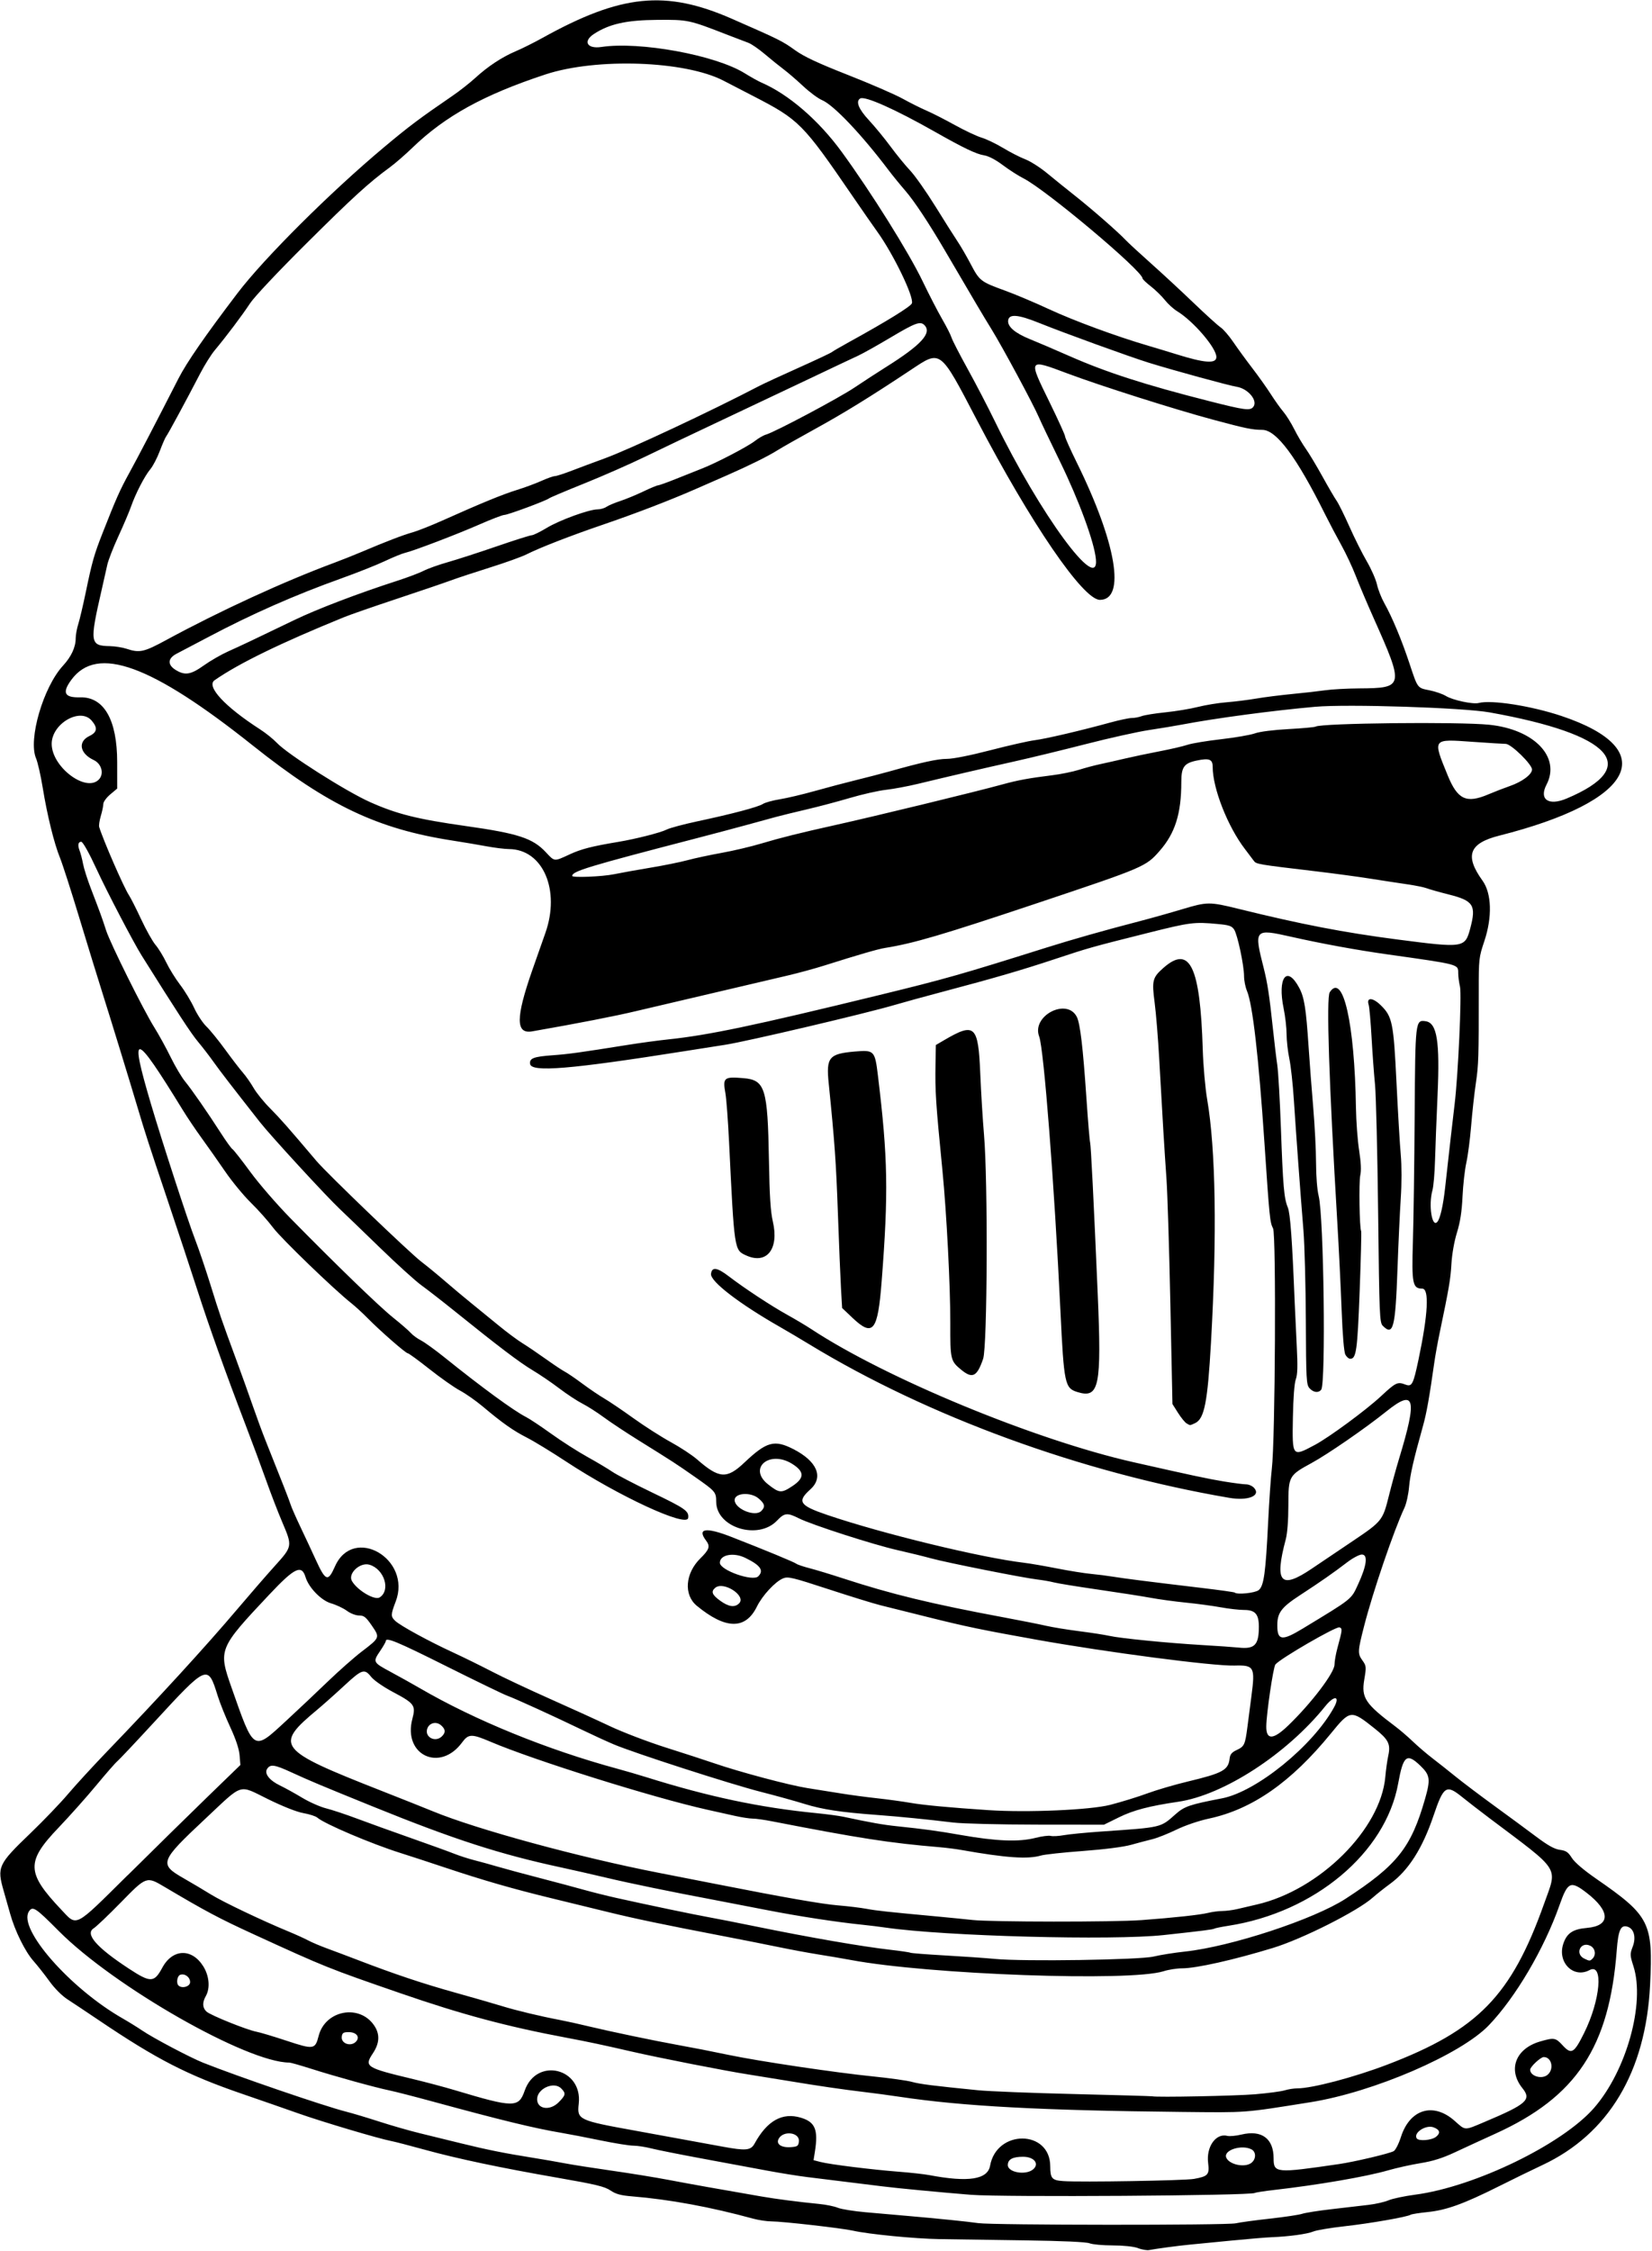
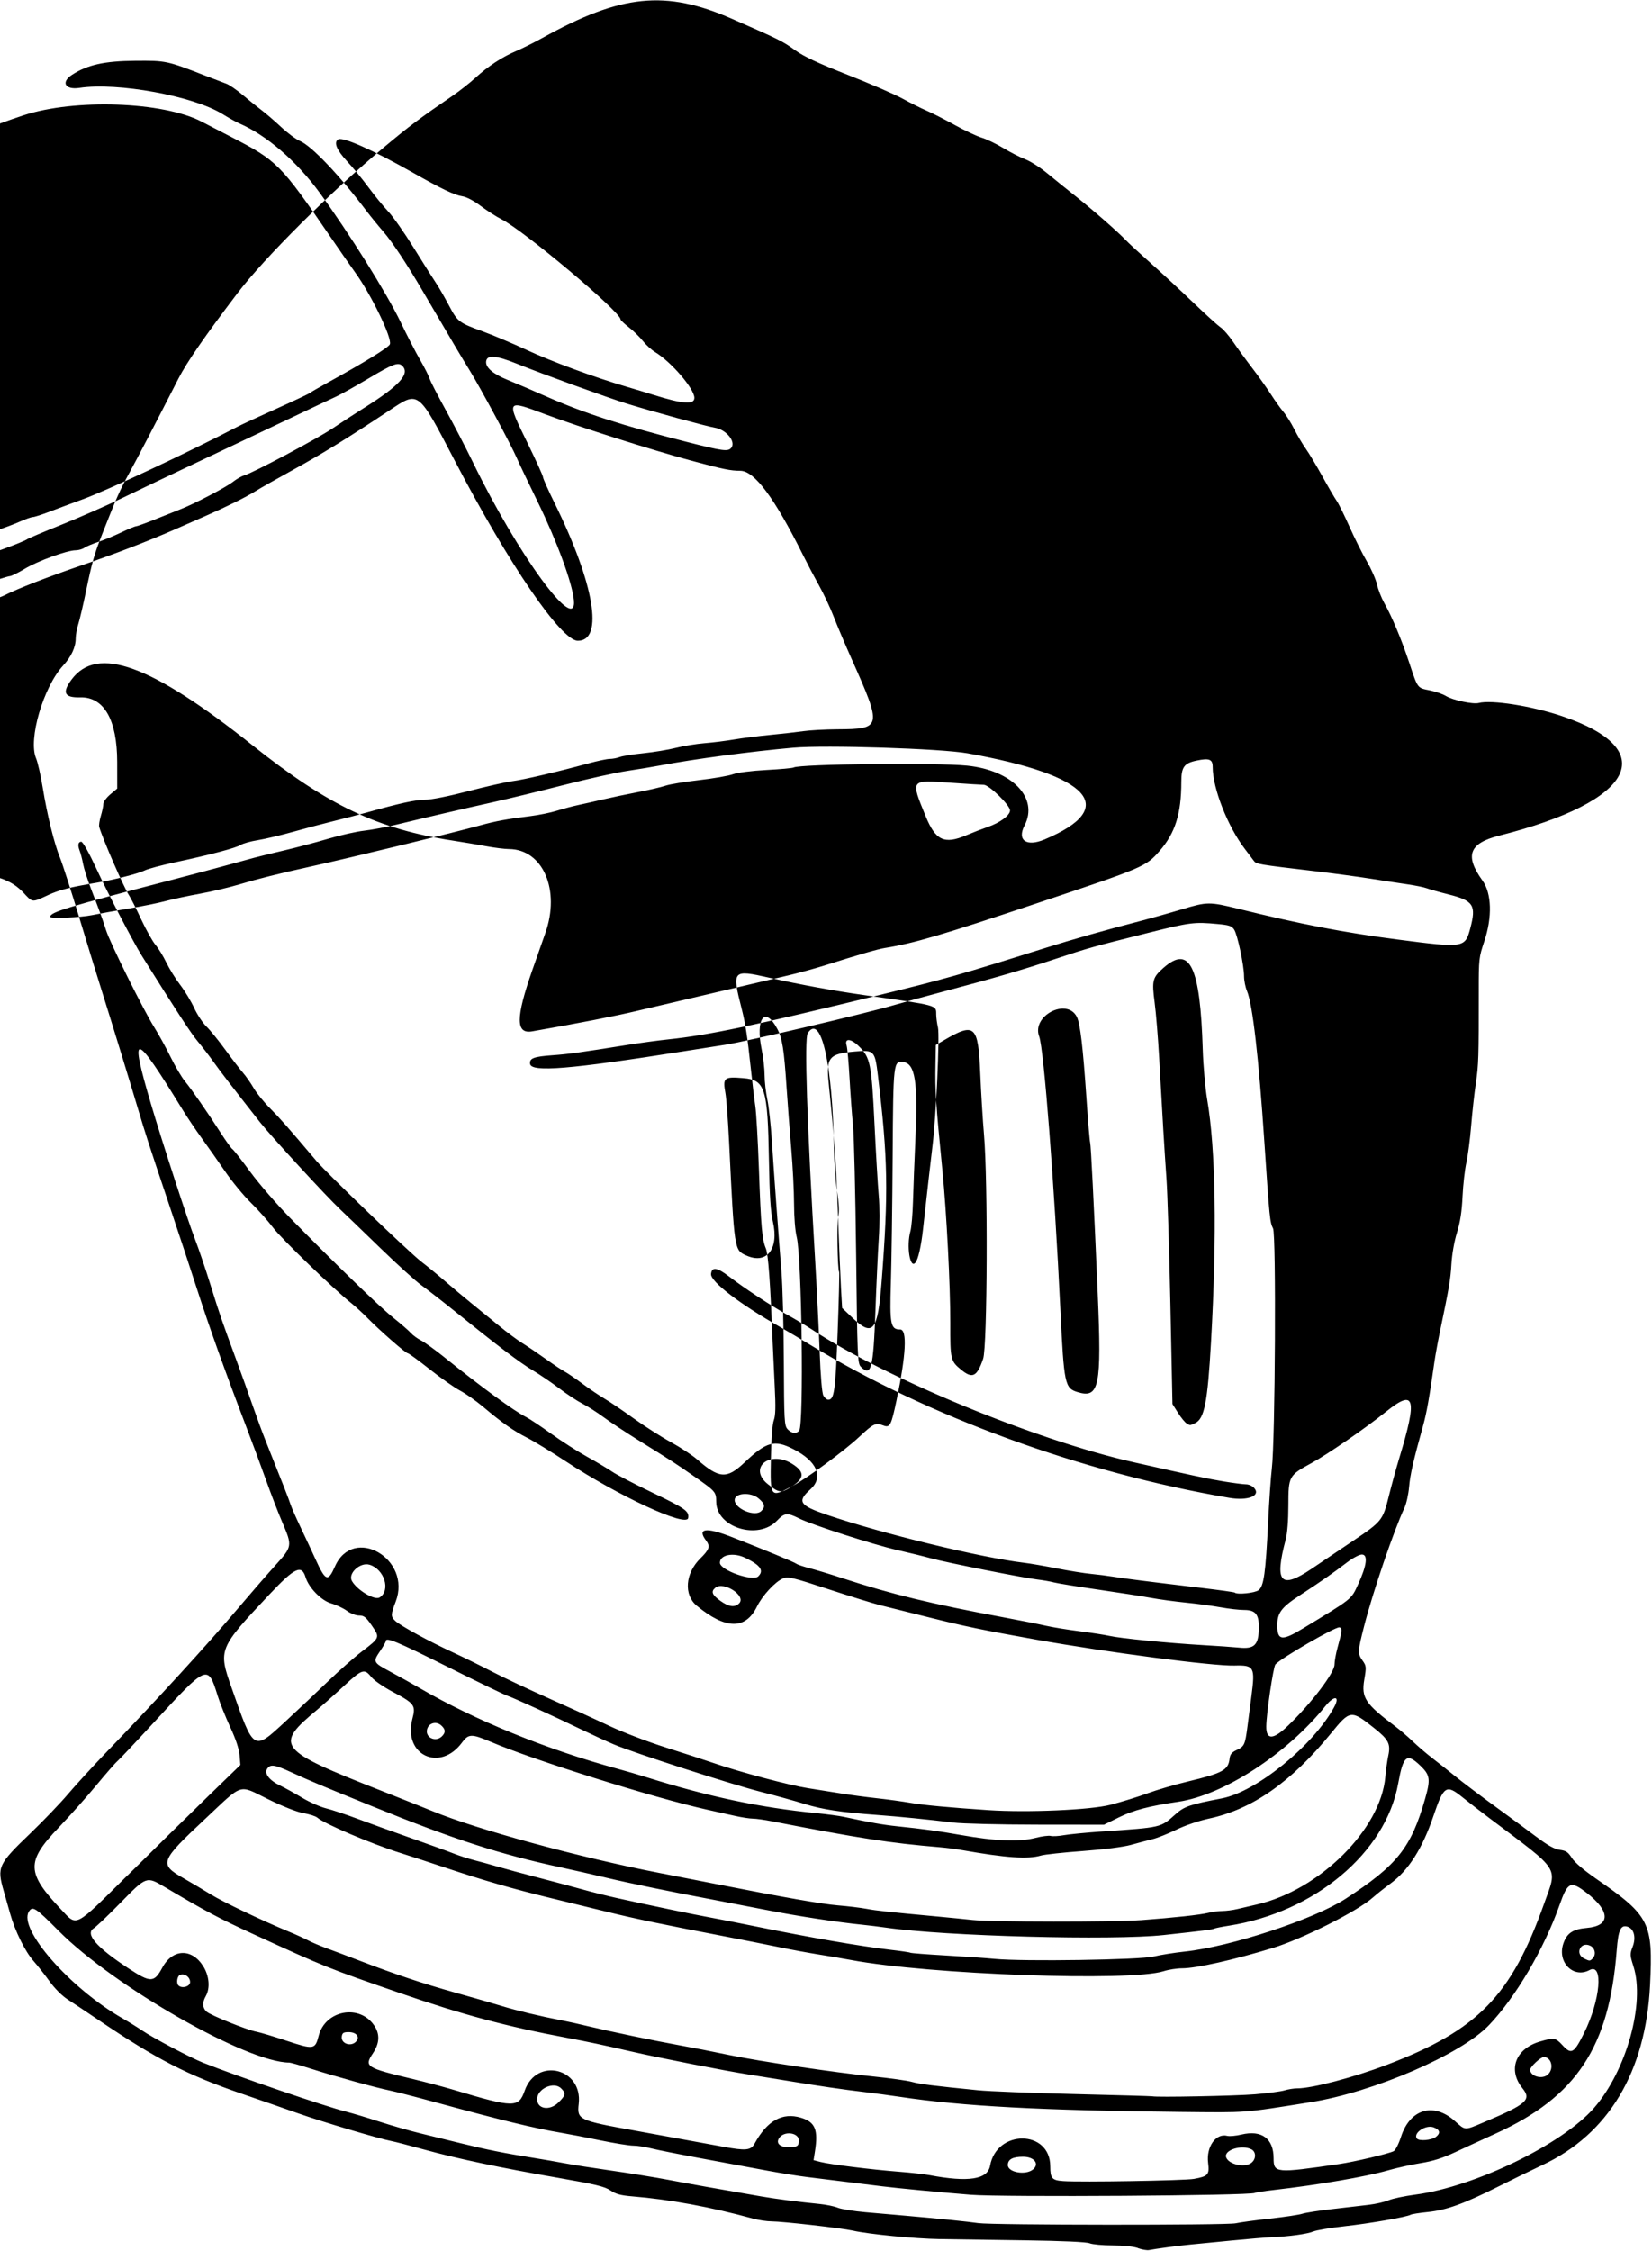
<svg xmlns="http://www.w3.org/2000/svg" height="1219" viewBox="0 0 895 1219" width="895" version="1.1">
-   <path d="m616.5 1217.4c-2.383-0.844-7.914-1.423-13.685-1.432-5.327-0.01-10.952-0.523-12.5-1.145-1.796-0.721-14.582-1.299-35.315-1.598-17.875-0.258-38.575-0.561-46-0.674-13.412-0.204-38.387-2.645-47-4.593-5.874-1.329-38.195-5.002-44.032-5.004-2.493-0.001-6.993-0.675-10-1.497-23.065-6.309-45.294-10.4-65.468-12.048-6.219-0.508-8.84-1.222-11.774-3.207-3.136-2.122-7.957-3.282-28.5-6.857-31.318-5.45-54.66-10.38-72.615-15.338-7.761-2.143-15.685-4.194-17.61-4.557-6.686-1.264-37.574-10.455-50.5-15.027-7.15-2.529-20.654-7.222-30.008-10.429-29.984-10.28-46.447-18.724-77.992-40.004-6.6-4.452-14.246-9.544-16.992-11.316-2.929-1.889-6.932-5.907-9.686-9.721-2.582-3.575-6.519-8.565-8.749-11.09-4.48-5.071-9.958-16.164-12.547-25.41-0.924-3.3-2.52-8.925-3.545-12.5-3.701-12.9-3.02-14.372 14.403-31.102 7.218-6.931 16.497-16.606 20.62-21.5 4.127-4.85 13.575-15.15 21-22.86 27.538-28.574 53.753-57.209 70.573-77.087 6.56-7.752 15.639-18.211 20.177-23.241 9.758-10.818 9.746-10.752 4.12-23.965-2.271-5.334-6.126-15.324-8.565-22.199s-7.535-20.6-11.323-30.5c-10.773-28.152-19.804-53.406-26.106-73-3.184-9.9-10.483-31.95-16.221-49-9.854-29.28-12.152-36.36-16.048-49.49-3.906-13.16-14.809-48.69-19.028-62-2.527-7.98-8.205-26.42-12.617-41s-9.124-29.2-10.47-32.5c-3.167-7.76-6.911-22.96-9.367-38.03-1.072-6.58-2.698-13.72-3.611-15.86-4.345-10.19 3.926-38.54 14.63-50.15 4.45-4.83 6.856-10 6.856-14.75 0-1.845 0.633-5.347 1.407-7.782 0.774-2.44 2.621-10.28 4.103-17.43 3.386-16.327 4.487-20.205 9.007-31.716 7.388-18.818 9.464-23.486 14.577-32.784 4.668-8.489 13.848-26.104 26.578-51 4.489-8.78 14.414-23.127 31.951-46.189 14.476-19.036 50.298-54.708 79.447-79.113 13.535-11.332 19.226-15.602 37.163-27.882 3.763-2.576 9.257-6.891 12.21-9.59 6.948-6.35 14.557-11.362 22.057-14.529 3.3-1.393 9.738-4.606 14.306-7.139 42.74-23.702 66.75-26.134 102.69-10.402 25.829 11.306 27.383 12.078 34.25 17.022 4.857 3.497 12.279 6.97 28.652 13.407 12.154 4.778 25.472 10.553 29.597 12.834 4.125 2.28 9.942 5.19 12.926 6.466 2.985 1.276 9.867 4.779 15.294 7.784 5.427 3.005 11.989 6.093 14.582 6.863 2.593 0.77 7.86 3.299 11.706 5.621 3.845 2.321 9.242 5.077 11.992 6.123 2.75 1.046 8.078 4.449 11.841 7.562 3.763 3.113 10.544 8.585 15.07 12.16 9.132 7.213 23.207 19.513 27.382 23.927 1.489 1.575 7.657 7.268 13.707 12.652 6.05 5.384 16.428 14.994 23.061 21.355 6.634 6.361 13.266 12.37 14.739 13.354 1.472 0.983 4.562 4.564 6.867 7.957 2.304 3.393 6.922 9.725 10.261 14.072 3.34 4.346 7.872 10.716 10.072 14.156 2.2 3.439 5.265 7.732 6.811 9.539 1.546 1.807 4.186 6.031 5.866 9.387s4.497 8.127 6.259 10.603 5.815 9.226 9.006 15 6.655 11.704 7.698 13.178c1.043 1.474 4.164 7.774 6.935 14s7.013 14.695 9.425 18.82c2.413 4.125 4.886 9.75 5.497 12.5 0.611 2.75 2.373 7.25 3.915 10 4.298 7.661 9.38 19.806 13.6 32.5 4.662 14.026 4.25 13.475 11.112 14.853 3.083 0.619 7.016 1.991 8.741 3.048 3.691 2.263 14.637 4.593 17.752 3.778 6.928-1.812 28.569 1.589 44.882 7.053 54.364 18.208 39.806 46.188-33.698 64.769-16.409 4.148-18.901 10.804-9.128 24.379 4.975 6.91 5.356 19.759 0.974 32.838-2.926 8.734-3.029 9.653-3.013 26.912 0.034 35.917-0.095 40.049-1.555 49.869-0.818 5.5-1.966 15.889-2.552 23.087-0.585 7.198-1.756 16.198-2.602 20-0.846 3.802-1.781 12.088-2.078 18.413-0.385 8.188-1.253 13.804-3.017 19.5-1.475 4.766-2.689 11.638-3.003 17-0.49 8.386-1.255 12.868-6.362 37.283-1.068 5.105-2.37 12.305-2.894 16-2.706 19.076-4.188 27.404-6.09 34.217-5.268 18.871-7.014 26.516-7.593 33.25-0.343 3.987-1.468 9.05-2.499 11.25-5.782 12.334-17.098 45.494-21.841 64-3.511 13.703-3.577 14.951-0.983 18.594 2.18 3.062 2.224 3.497 1.046 10.502-1.65 9.818 0.518 13.074 16.886 25.363 2.475 1.858 6.75 5.532 9.5 8.164 2.75 2.632 7.528 6.719 10.618 9.081 3.09 2.362 8.715 6.81 12.5 9.883 3.785 3.073 13.182 10.168 20.882 15.766 7.7 5.598 17.948 13.141 22.772 16.761 6.373 4.782 9.882 6.731 12.827 7.126 3.341 0.448 4.479 1.216 6.466 4.363 1.517 2.404 6.399 6.579 13.173 11.267 29.098 20.136 30.904 23.698 29.221 57.63-2.333 47.033-22.535 80.729-58.459 97.504-4.95 2.312-15.525 7.47-23.5 11.463-18.948 9.487-28.383 12.897-38.521 13.925-4.525 0.459-8.678 1.113-9.23 1.454-1.953 1.207-21.936 4.692-35.671 6.221-7.657 0.853-15.325 2.136-17.039 2.853-3.268 1.365-13.215 2.73-22.539 3.092-3.025 0.117-12.925 0.944-22 1.836-9.075 0.892-19.2 1.879-22.5 2.193-5.971 0.567-18.187 2.198-22 2.937-1.1 0.213-3.8-0.25-6-1.03zm53-13.413c2.2-0.504 10.525-1.64 18.5-2.523s15.85-2.064 17.5-2.624 8.85-1.69 16-2.511c7.15-0.821 16.15-1.868 20-2.325 3.85-0.458 8.705-1.57 10.789-2.471 2.084-0.901 8.609-2.277 14.5-3.057 32.282-4.274 79.768-27.33 96.893-47.045 17.512-20.159 27.651-56.658 21.278-76.597-1.936-6.057-1.956-6.598-0.399-10.679 1.905-4.991 0.698-9.667-2.781-10.771-3.711-1.178-5.033 1.692-5.879 12.76-4.008 52.438-21.816 79.354-65.686 99.283-6.994 3.177-16.902 7.737-22.016 10.133-6.668 3.123-11.907 4.775-18.512 5.838-5.067 0.815-13.032 2.581-17.7 3.924-11.966 3.442-37.871 7.893-61.898 10.637-5.176 0.591-9.787 1.308-10.248 1.593-2.402 1.485-136.75 2.357-153.84 0.999-15.746-1.251-40.445-3.606-48-4.575-7.171-0.92-21.078-2.637-40.5-4.999-4.95-0.602-14.85-2.189-22-3.527-7.15-1.338-22.9-4.263-35-6.5s-24.581-4.726-27.735-5.531c-3.154-0.805-7.488-1.464-9.631-1.464s-10.137-1.286-17.765-2.857c-7.628-1.571-17.244-3.427-21.369-4.123-14.577-2.461-32.163-6.734-69-16.769-10.175-2.772-20.975-5.547-24-6.167-7.566-1.551-29.288-7.554-42.232-11.671-5.902-1.877-11.306-3.413-12.009-3.413-22.896 0-95.052-41.172-125.01-71.33-12.565-12.649-14.102-13.642-16.131-10.426-5.905 9.361 22.343 41.548 50.718 57.789 3.394 1.943 8.195 4.912 10.668 6.599 5.886 4.015 26.002 14.637 32.997 17.424 18.681 7.443 65.907 23.604 77.5 26.521 3.3 0.83 11.4 3.256 18 5.391 6.6 2.135 16.5 4.973 22 6.309 5.5 1.335 15.625 3.815 22.5 5.511 13.732 3.387 23.317 5.313 38.5 7.734 5.5 0.877 13.375 2.239 17.5 3.028s15.6 2.587 25.5 3.998 23.625 3.637 30.5 4.947c11.261 2.146 27.933 5.122 50.5 9.013 8.191 1.413 19.958 2.934 31.5 4.073 3.575 0.353 8.027 1.27 9.892 2.039 1.866 0.769 8.616 1.858 15 2.42s16.333 1.433 22.108 1.935c17.521 1.524 33.198 3.118 39 3.966 7.733 1.129 134.61 1.215 139.5 0.094zm-22.613-24.045c7.626-1.376 8.431-2.288 7.637-8.645-1.095-8.764 4.235-16.266 10.409-14.652 1.232 0.322 4.674 0 7.651-0.713 10.933-2.623 17.405 2.134 17.413 12.795 0.006 8.109 1.14 8.21 35.504 3.177 8.36-1.225 27.036-5.633 29.54-6.973 0.983-0.526 2.748-3.977 3.948-7.715 4.849-15.113 17.578-18.919 29.089-8.696 6.02 5.347 5.01 5.312 16.258 0.563 22.868-9.654 25.512-12.012 20.47-18.258-8.062-9.987-3.745-21.422 9.546-25.286 7.584-2.205 8.443-2.063 12.169 2.005 4.801 5.241 6.218 4.442 11.698-6.592 8.865-17.85 10.603-38.186 2.912-34.069-8.678 4.644-17.507-4.197-14.2-14.218 1.909-5.785 5.151-7.973 12.789-8.632 12.89-1.112 12.85-8.998-0.097-18.986-8.717-6.725-10.26-6.035-14.697 6.572-8.345 23.714-23.799 49.977-38.334 65.148-15.138 15.8-62.468 36.205-96.592 41.644-36.979 5.894-33.591 5.64-70.164 5.261-75.717-0.785-118.34-3.073-152.34-8.179-5.5-0.826-14.05-1.978-19-2.559-11.489-1.349-25.674-3.42-41.5-6.06-6.875-1.147-16.55-2.713-21.5-3.48-12.527-1.942-48.504-8.999-63.5-12.455-15.172-3.497-23.808-5.329-35-7.426-32.27-6.047-56.669-12.578-90-24.09-39.414-13.613-40.734-14.143-79.482-31.91-18.827-8.633-25.985-12.436-48.455-25.748-9.687-5.738-9.739-5.72-23.563 8.437-6.6 6.759-13.238 13.078-14.75 14.042-4.827 3.078 1.565 10.384 19.161 21.9 11.708 7.663 13.619 7.599 18.039-0.6 5.518-10.236 15.903-10.623 22.117-0.825 3.306 5.213 3.898 11.921 1.433 16.233-1.979 3.462-1.841 6.381 0.398 8.407 2.217 2.007 21.995 9.963 27.102 10.903 1.925 0.354 9.261 2.55 16.301 4.88 14.662 4.851 15.45 4.733 17.321-2.6 3.571-13.996 22.149-17.474 30.125-5.638 3.141 4.66 2.915 9.537-0.692 14.974-4.848 7.307-4.008 7.845 21.945 14.056 6.875 1.645 17 4.341 22.5 5.989 31.898 9.563 34.5 9.579 37.764 0.233 6.391-18.3 31.468-12.228 29.282 7.09-0.98 8.666-0.25 9.011 30.954 14.64 11.27 2.033 32.758 5.96 47 8.589 12.574 2.321 15.269 2.066 17.297-1.635 6.822-12.456 15.045-17.052 25.113-14.035 7.732 2.317 9.465 6.498 7.589 18.319l-0.741 4.673 3.871 1.002c5.06 1.31 27.822 4.135 42.371 5.26 6.325 0.489 13.75 1.315 16.5 1.835 21.132 4 31.561 2.389 32.898-5.082 3.545-19.812 32.536-19.576 32.588 0.266 0.017 6.598 0.908 7.618 7.034 8.054 9.509 0.677 65.755-0.27 70.868-1.192zm-87.232-5.118c3.656-3.034 0.629-6.872-5.42-6.872-5.618 0-8.234 1.432-8.234 4.507 0 3.991 9.676 5.667 13.655 2.365zm118.12-3.428c2.754-1.929 2.912-6.004 0.288-7.408-5.27-2.821-15.284 0.348-13.748 4.351 1.446 3.769 9.751 5.655 13.46 3.057zm-244.96-11.693c0.571-4.96-8.454-6.165-10.969-1.465-1.542 2.882 1.426 4.893 6.653 4.508 3.534-0.26 4.037-0.615 4.316-3.044zm345.23-2.588c2.51-2.033 2.017-3.832-1.395-5.095-4.152-1.536-11.009 2.93-9.14 5.953 1.037 1.679 8.114 1.102 10.536-0.859zm-475.45-18.6c3.946-3.946 4.118-4.882 1.4-7.6-3.934-3.934-13 0.158-13 5.866 0 5.408 6.895 6.439 11.6 1.734zm377.4-4.403c6.875-0.573 14.072-1.526 15.993-2.119 1.921-0.593 5.013-1.078 6.871-1.078 8.021 0 30.722-5.981 48.635-12.813 49.247-18.784 67.275-37.273 85.08-87.258 7.232-20.302 9.425-16.876-29.58-46.212-5.225-3.93-11.88-9.074-14.789-11.431-8.694-7.045-10.088-6.134-15.626 10.214-5.958 17.587-13.537 29.482-23.353 36.649-3.152 2.302-7.445 5.707-9.539 7.567-8.25 7.329-38.103 22.376-54.041 27.239-21.258 6.487-41.572 11.043-49.243 11.044-2.8 0-7.3 0.706-10 1.569-17.997 5.749-127.06 1.834-169.41-6.081-4.125-0.771-12-2.114-17.5-2.986s-15.175-2.66-21.5-3.976-20.05-4.033-30.5-6.039c-31.964-6.135-47.389-9.355-62-12.943-7.7-1.891-21.428-5.24-30.506-7.444-20.864-5.063-37.203-9.764-57.494-16.54-8.8-2.939-19.815-6.541-24.478-8.004-15.626-4.903-41.263-15.8-45.104-19.172-0.87-0.764-4.245-1.858-7.5-2.431-3.634-0.64-11.076-3.575-19.283-7.605-16.152-7.932-13.026-8.903-33.706 10.471-24.985 23.408-25.447 24.692-11.724 32.536 4.287 2.45 10.846 6.344 14.577 8.653 6.526 4.038 27.627 14.097 42.218 20.124 3.85 1.59 8.575 3.737 10.5 4.771s6.65 3.031 10.5 4.438c3.85 1.407 11.275 4.201 16.5 6.209 19.615 7.537 35.039 12.699 52.5 17.57 9.9 2.761 21.375 6.064 25.5 7.338 7.674 2.371 20.807 5.514 31.5 7.539 3.3 0.625 10.5 2.221 16 3.548 11.014 2.656 35.519 7.766 48 10.009 8.113 1.458 17.52 3.298 27.5 5.38 16.296 3.4 57.603 9.545 78 11.604 9.075 0.916 18.532 2.24 21.016 2.941 4.269 1.205 11.532 2.124 35.984 4.553 5.775 0.574 29.175 1.496 52 2.05 22.825 0.554 41.838 1.1 42.251 1.213 2.291 0.63 45.136-0.213 55.749-1.096zm158.25-10.4c3.869-2.956 2.544-9.75-1.903-9.75-1.681 0-7.352 5.285-7.352 6.852 0 3.411 6.088 5.317 9.254 2.898zm-645.18-18.334c2.021-2.435-0.089-4.916-4.179-4.916-2.813 0-3.449 0.407-3.728 2.387-0.556 3.934 5.21 5.779 7.907 2.529zm-90.07-32c0-2.736-2.955-4.873-5.428-3.925-1.566 0.601-2.175 4.453-0.906 5.723 1.893 1.893 6.333 0.632 6.333-1.798zm522-13.841c3.575-0.869 11.225-2.085 17-2.702 24.833-2.654 69.817-17.438 87-28.592 27.953-18.145 35.483-27.614 43.075-54.164 3.022-10.568 2.693-12.843-2.593-17.907-7.354-7.046-9.249-5.518-11.997 9.671-6.789 37.53-45.259 69.768-91.906 77.017-3.806 0.592-7.281 1.298-7.722 1.571-0.773 0.478-5.998 1.139-27.357 3.464-27.916 3.038-118.47 0.625-150.5-4.012-3.575-0.517-9.2-1.212-12.5-1.543-13.743-1.378-35.124-4.653-52-7.965-9.9-1.943-22.95-4.461-29-5.596-22.246-4.173-45.335-8.922-58-11.931-7.15-1.699-18.175-4.203-24.5-5.566-33.343-7.183-58.006-15.162-102-32.999-28.469-11.543-34.236-13.962-44.251-18.565-9.119-4.191-11.337-4.484-13.073-1.727-1.567 2.488 1.371 6.217 7.022 8.914 2.641 1.261 8.027 4.234 11.969 6.607 3.942 2.373 9.792 4.969 13 5.769s10.783 3.314 16.833 5.587 19.1 6.978 29 10.455c9.9 3.478 20.436 7.289 23.413 8.47 2.977 1.181 7.927 2.781 11 3.556 3.073 0.774 8.737 2.337 12.587 3.471 3.85 1.135 13.975 3.869 22.5 6.077s19.325 5.089 24 6.403 12.775 3.341 18 4.504c16.905 3.764 42.307 9.067 50 10.437 4.125 0.735 15.375 2.946 25 4.914 29.623 6.056 57.827 10.943 73.5 12.735 5.5 0.629 10.323 1.342 10.717 1.586 0.394 0.243 8.944 0.908 19 1.477s22.108 1.408 26.783 1.864c15.166 1.481 78.52 0.537 86-1.281zm237.8 1.105c2.11-2.11 1.412-5.746-1.342-7.001-5.229-2.382-8.325 4.506-3.149 7.007 2.891 1.397 3.089 1.397 4.492-0.01zm-793.74-45c14.041-13.9 33.553-33.07 43.353-42.57l17.829-17.273-0.437-5.268c-0.287-3.461-2.022-8.684-5.059-15.227-2.542-5.478-5.602-13.109-6.801-16.959-5.356-17.205-5.487-17.15-34.648 14.5-9.881 10.725-18.793 20.175-19.803 21-1.01 0.825-6.124 6.675-11.363 13-5.239 6.325-14.448 16.652-20.464 22.95-17.584 18.405-17.387 24.328 1.475 44.3 8.775 9.292 6.766 10.327 35.912-18.5zm548.94 24.2c17.962-1.336 32.13-2.87 36.5-3.954 2.2-0.545 5.681-1.002 7.736-1.016 2.055-0.013 5.655-0.478 8-1.033 2.345-0.555 7.189-1.684 10.764-2.509 33.941-7.832 67.023-40.708 69.522-69.09 0.334-3.791 1.051-8.939 1.594-11.442 1.377-6.346 0.166-8.759-7.437-14.808-12.769-10.16-13.153-10.116-23.642 2.739-21.515 26.369-42.559 41.056-66.037 46.09-5.564 1.193-12.906 3.691-17.722 6.029-4.522 2.196-10.372 4.513-13 5.15-2.628 0.637-7.824 2.01-11.547 3.052-4.085 1.143-14.394 2.458-26 3.318-10.577 0.783-20.803 1.887-22.725 2.452-7.156 2.106-18.971 1.288-43.023-2.976-3.034-0.538-8.434-1.224-12-1.524-27.015-2.275-42.958-4.739-90.841-14.043-4.04-0.8-8.7-1.44-10.35-1.44s-5.989-0.665-9.643-1.479c-3.654-0.813-10.468-2.332-15.143-3.375-29.297-6.537-93.768-26.759-117.34-36.805-10.148-4.325-11.872-4.279-15.309 0.409-11.996 16.36-32.143 6.828-26.947-12.75 1.934-7.288 1.169-8.353-10.42-14.508-5.263-2.795-10.354-6.315-11.855-8.196-3.731-4.676-4.934-4.28-14.813 4.874-4.85 4.494-11.351 10.279-14.448 12.857-23.467 19.534-21.751 21.708 34.63 43.864 11.55 4.539 24.15 9.553 28 11.142 23.798 9.823 79.388 24.956 122.5 33.347 10.175 1.98 24.35 4.754 31.5 6.163 36.066 7.109 56.905 10.752 65.5 11.448 5.225 0.423 12.2 1.267 15.5 1.875 5.598 1.032 10.409 1.552 39 4.214 6.05 0.563 14.375 1.391 18.5 1.838 10.064 1.093 76.576 1.147 91 0.075zm-56.967-44.58c3.407-0.873 7.103-1.349 8.214-1.059 1.111 0.291 4.322 0.111 7.136-0.398s12.091-1.409 20.616-1.998c32.663-2.258 31.62-2.015 39.8-9.28 4.88-4.334 7.641-5.282 25.24-8.663 18.691-3.591 49.336-28.492 60.735-49.351 3.389-6.201 0.068-6.584-4.776-0.551-20.756 25.853-55.035 48.124-79.647 51.748-15.703 2.312-24.237 4.545-32.053 8.388l-8.2 4.032-36.407-0.038c-20.024-0.021-40.409-0.53-45.3-1.132-13.183-1.623-29.539-3.251-41.393-4.12-19.379-1.422-29.44-2.947-39-5.913-5.225-1.621-16.025-4.609-24-6.639-16.157-4.113-68.642-21.054-79.5-25.661-3.85-1.633-11.5-5.142-17-7.796-15.407-7.436-36.601-17.101-40.602-18.515-1.981-0.7-16.744-7.842-32.807-15.87-26.94-13.47-33.08-16.02-33.08-13.75 0 0.467-1.342 2.83-2.982 5.25-4.138 6.107-4.079 6.224 5.732 11.509 4.812 2.592 11.9 6.545 15.75 8.784 29.829 17.349 68.895 33.269 107 43.603 4.4 1.193 11.375 3.227 15.5 4.52 33.905 10.626 61.734 16.514 92.21 19.51 5.659 0.556 12.315 1.446 14.79 1.977 14.7 3.152 21.392 4.336 28.988 5.127 14.751 1.536 22.16 2.55 34.512 4.726 19.312 3.403 31.503 3.872 40.533 1.558zm40.47-17.88c6.05-1.559 15.05-4.336 20-6.171s14.85-4.738 22-6.452c18.966-4.547 21.974-6.194 22.666-12.412 0.252-2.265 1.155-3.383 3.698-4.579 4.341-2.042 4.685-2.784 5.999-12.924 0.606-4.675 1.559-12.006 2.119-16.291 2.077-15.904 1.53-16.888-9.218-16.59-11.596 0.322-69.141-7.202-107.26-14.025-29.595-5.296-38.509-7.149-58.5-12.155-10.725-2.686-22.425-5.604-26-6.486-3.575-0.881-16.245-4.791-28.155-8.688-19.57-6.404-21.939-6.968-24.6-5.866-4.279 1.773-11.194 9.225-14.167 15.269-6.195 12.594-16.924 12.454-32.569-0.424-7.204-5.93-6.315-17.59 1.959-25.711 4.835-4.745 5.398-6.506 3.064-9.591-5.027-6.646-0.126-7.386 13.576-2.049 18.103 7.05 34.306 13.744 35.392 14.622 0.55 0.444 3.771 1.525 7.157 2.401 3.386 0.876 11.486 3.333 18 5.46 26.364 8.609 47.939 13.841 87.343 21.181 9.075 1.69 19.296 3.72 22.713 4.511 3.417 0.791 11.517 2.114 18 2.94 6.483 0.826 13.812 1.962 16.287 2.523 5.914 1.341 31.669 3.885 50.5 4.988 8.25 0.483 17.082 1.099 19.628 1.369 8.62 0.92 10.88-1.43 10.88-11.31 0-6.8-1.99-9.07-7.95-9.07-2.658 0-8.37-0.647-12.693-1.437-4.323-0.791-12.81-1.933-18.86-2.539-6.05-0.606-14.596-1.77-18.991-2.587-4.395-0.817-17.22-2.821-28.5-4.453s-22.084-3.386-24.009-3.899c-1.925-0.512-5.975-1.224-9-1.582-7.883-0.932-49.447-9.2-57.609-11.46-3.79-1.049-11.97-3.053-18.177-4.453-13.004-2.933-46.475-13.719-53.43-17.217-6.298-3.168-7.783-3.011-11.837 1.247-10.224 10.737-32.809 3.799-32.939-10.119-0.051-5.394-0.324-5.714-11.633-13.616-10.331-7.219-11.142-7.746-30.733-19.94-6.677-4.156-15.066-9.717-18.641-12.357-3.575-2.64-8.747-5.94-11.493-7.333-2.746-1.393-8.371-5.094-12.5-8.224-4.13-3.14-10.66-7.58-14.51-9.87-6.98-4.17-18.31-12.74-41.8-31.67-6.828-5.5-15.066-11.907-18.306-14.238-3.24-2.331-13.426-11.556-22.636-20.5-9.22-8.94-18.91-18.28-21.55-20.76-7.4-6.95-37.52-39.7-43.43-47.22-15.67-19.95-21.73-27.81-25.25-32.78-2.146-3.025-5.873-7.856-8.282-10.735-3.829-4.578-10.944-15.462-30.532-46.708-4.435-7.08-18.802-34.58-24.32-46.56-4.08-8.856-7.516-15-8.39-15-1.661 0-2.024 1.825-0.928 4.666 0.601 1.559 1.466 4.859 1.922 7.334 0.456 2.475 2.391 8.55 4.299 13.5 4.896 12.702 6.186 16.248 8.18 22.5 2.191 6.866 20.198 43.09 26.099 52.5 2.414 3.85 6.396 11.089 8.849 16.087 2.453 4.998 5.947 10.902 7.766 13.12 3.729 4.547 12.384 17.031 19.706 28.423 2.697 4.197 5.422 7.95 6.056 8.342 0.633 0.391 4.999 5.958 9.702 12.37 4.703 6.412 14.467 17.68 21.697 25.039 24.978 25.424 48.173 47.861 55.646 53.827 4.125 3.293 8.4 7.004 9.5 8.246 1.1 1.242 3.614 3.082 5.587 4.089s7.678 5.121 12.678 9.144c20.305 16.333 37.624 28.993 44.235 32.337 1.925 0.974 8.062 5.052 13.638 9.062 5.576 4.011 14.351 9.629 19.5 12.484 5.149 2.856 11.27 6.501 13.602 8.102 2.332 1.601 12.007 6.64 21.5 11.198 18.149 8.714 20.115 10.101 19.587 13.815-0.751 5.275-37.678-11.808-66.347-30.693-7.711-5.079-17.161-10.838-21-12.798-7.487-3.821-13.257-7.886-23.908-16.844-3.694-3.107-9.273-7.011-12.396-8.676-3.123-1.665-10.546-6.885-16.496-11.601-5.96-4.71-11.24-8.57-11.75-8.57-1.111 0-14.967-12.111-21.81-19.062-2.689-2.732-6.63-6.346-8.759-8.033-9.495-7.523-37.982-35.015-42.385-40.906-2.672-3.575-8.08-9.65-12.018-13.5-3.937-3.85-10.242-11.5-14.011-17-3.768-5.5-9.47-13.6-12.671-18s-7.837-11.287-10.302-15.304c-26.406-43.01-29.124-43.52-17.192-3.2 6.104 20.626 20.053 63.412 23.962 73.5 1.918 4.95 5.658 15.975 8.31 24.5 5.076 16.313 5.709 18.153 13.935 40.5 2.834 7.7 6.869 18.95 8.966 25s5.162 14.375 6.812 18.5c9.318 23.294 13.025 32.766 13.7 35 0.415 1.375 2.894 7 5.509 12.5s6.187 13.143 7.938 16.984c5.482 12.026 6.771 12.508 10.556 3.949 9.96-22.521 41.782-4.072 32.888 19.066-2.692 7.004-2.717 8.103-0.24 10.411 2.899 2.701 18.188 11.043 31.365 17.113 5.5 2.534 14.95 7.177 21 10.319 6.05 3.142 20 9.708 31 14.593 11 4.884 25.76 11.603 32.801 14.931 7.04 3.328 20.766 8.572 30.5 11.653 9.735 3.081 21.524 6.915 26.199 8.52 13.853 4.755 40.83 11.931 50.5 13.433 4.95 0.769 13.05 2.06 18 2.87 4.95 0.81 13.725 1.985 19.5 2.612 5.775 0.627 14.1 1.768 18.5 2.535 6.829 1.191 21.536 2.562 42 3.916 21.129 1.398 55.194-0.082 66-2.867zm-446.55-45.43c6.325-5.836 16.462-15.394 22.526-21.238 6.065-5.845 14.402-13.203 18.527-16.352 9.907-7.563 9.906-7.56 5.416-14.08-3.2-4.64-4.22-5.44-6.89-5.44-1.794 0-4.616-1.09-6.584-2.543-1.894-1.399-5.768-3.219-8.608-4.046-5.31-1.545-12.063-8.481-13.788-14.162-2.125-6.997-5.885-5.201-19.592 9.359-27.544 29.261-27.766 29.804-20.532 50.392 12.297 34.996 11.653 34.601 29.522 18.112zm84.482 8.317c2.09-2.09 1.981-3.748-0.388-5.892-2.728-2.469-6.802-1.335-7.673 2.134-1.119 4.46 4.663 7.156 8.061 3.758zm458.42-5.784c12.56-12.08 25.15-28.64 25.15-33.09 0-1.727 0.729-5.822 1.62-9.1 2.67-9.821 2.726-10.39 1.077-11.023-1.78-0.683-31.987 16.796-34.723 20.093-1.159 1.396-4.868 26.571-4.939 33.52-0.076 7.485 3.744 7.354 11.816-0.405zm7.738-52.441c27.489-16.668 26.324-15.738 30.189-24.095 4.71-10.2 5.45-16.12 2.02-16.12-1.351 0-4.95 1.911-8.005 4.25-7.38 5.652-14.357 10.514-25.646 17.874-9.96 6.5-12.15 9.43-12.15 16.27 0 8.177 2.542 8.517 13.59 1.818zm-305.16-13.774c4.046-4.046-8.413-12.176-12.924-8.433-2.435 2.021-1.76 3.803 2.648 6.996 4.609 3.339 7.912 3.801 10.277 1.437zm-194.74-3.216c6.087-3.87 2.529-15.297-5.511-17.701-5.072-1.517-11.84 4.748-9.517 8.81 2.881 5.037 12.314 10.617 15.028 8.891zm476.25-3.97c2.784-2.257 3.743-9.169 5.097-36.75 0.567-11.55 1.469-24.6 2.003-29 1.845-15.185 2.417-126.72 0.667-130.1-1.71-3.306-1.915-5.346-4.675-46.396-3.131-46.569-6.398-74.966-9.46-82.218-0.863-2.045-1.576-5.645-1.583-8-0.018-5.909-3.538-22.447-5.373-25.248-1.26-1.923-2.712-2.414-8.811-2.983-12.878-1.202-14.921-0.942-37.803 4.793-30.582 7.665-32.24 8.131-50.5 14.195-17.759 5.897-33.119 10.371-60 17.478-9.9 2.618-22.05 5.953-27 7.412-15.462 4.559-80.054 19.736-91.5 21.5-3.575 0.551-13.7 2.14-22.5 3.532-61.732 9.763-82.652 11.485-83.311 6.857-0.437-3.067 1.872-3.95 12.311-4.707 8.612-0.624 14.106-1.384 41-5.669 6.6-1.052 16.275-2.359 21.5-2.905 21.82-2.281 46.47-7.457 114.5-24.048 35.572-8.675 44.077-11.088 90-25.54 14.511-4.566 32.041-9.535 51-14.454 6.05-1.57 16.4-4.477 23-6.461 13.539-4.07 14.767-4.078 30.5-0.199 34.002 8.383 57.076 12.831 86.117 16.6 36.027 4.676 36.594 4.588 39.435-6.084 3.31-12.437 1.743-14.916-11.552-18.267-5.225-1.317-10.625-2.839-12-3.383-1.375-0.543-6.1-1.508-10.5-2.145-4.4-0.636-13.4-2.013-20-3.059-6.6-1.046-19.875-2.836-29.5-3.978-31.986-3.795-32.418-3.868-33.765-5.751-0.7-0.97-2.83-3.79-4.73-6.27-9.33-12.12-17.51-32.91-17.51-44.48 0-4.202-1.774-4.915-8.665-3.485-6.838 1.42-8.335 3.506-8.335 11.616 0 17.1-3.32 27.678-11.692 37.248-7.535 8.613-8.239 8.914-66.808 28.503-51.103 17.092-66.62 21.652-82 24.1-3.851 0.613-13.957 3.54-33 9.559-4.95 1.565-13.725 3.96-19.5 5.323-20.044 4.731-49.573 11.66-63 14.782-7.425 1.727-16.135 3.77-19.355 4.542-11.178 2.677-31.696 6.676-56.282 10.97-9.036 1.578-9.026-7.236 0.037-33.177 1.921-5.5 5.089-14.5 7.038-20 8.262-23.308-1.264-45.385-19.648-45.535-2.36-0.01-7.89-0.7-12.29-1.52s-12.5-2.18-18-3.03c-40.88-6.28-67.66-18.99-108.5-51.5-55.1-43.86-84.369-54.49-98.271-35.7-5.222 7.059-3.889 9.809 4.645 9.584 12.939-0.34 20.1 12.138 20.117 35.054l0.009 14.35-3.75 3.15c-2.063 1.73-3.755 4.05-3.761 5.15-0.006 1.1-0.616 4.025-1.355 6.5-0.739 2.475-1.139 5.175-0.889 6 2.177 7.163 13.438 32.958 16.153 36.999 0.924 1.376 3.886 7.226 6.582 13.001 2.696 5.775 6.203 12.021 7.794 13.88 1.591 1.859 4.212 6.134 5.825 9.5s4.998 8.82 7.522 12.12c2.525 3.3 5.932 8.925 7.572 12.5s4.63 8.098 6.644 10.051c2.014 1.953 6.587 7.577 10.162 12.496 3.575 4.92 7.879 10.521 9.565 12.449 1.685 1.927 4.319 5.688 5.852 8.357 1.533 2.669 5.554 7.63 8.935 11.024 5.449 5.47 9.343 9.89 25.148 28.546 5.744 6.78 50.593 49.827 56.862 54.577 2.903 2.2 8.659 6.925 12.791 10.5 4.132 3.575 10.583 8.975 14.335 12 3.752 3.025 10.376 8.425 14.72 12 4.343 3.575 10.089 7.85 12.768 9.5s8.393 5.515 12.698 8.589c4.305 3.074 8.952 6.167 10.327 6.873 1.375 0.706 5.65 3.624 9.5 6.484s9.238 6.506 11.974 8.103 9.817 6.388 15.736 10.646c5.919 4.258 15.008 10.068 20.198 12.909 5.19 2.842 11.608 7.065 14.264 9.386 11.962 10.454 16.089 10.727 25.631 1.696 12.002-11.36 16.233-12.524 26.495-7.289 12.917 6.59 16.56 15.235 9.202 21.84-7.306 6.559-5.902 8.687 9.094 13.788 29.952 10.188 83.512 23.193 106.91 25.957 3.025 0.357 10.9 1.713 17.5 3.013 6.6 1.299 14.925 2.637 18.5 2.973 3.575 0.336 8.975 1.02 12 1.52 5.861 0.969 19.712 2.725 47.992 6.085 9.621 1.143 17.683 2.269 17.917 2.503 1.261 1.261 11.069 0.263 13.029-1.325zm-15.94-49.95c-80.255-13.714-163.23-44.028-227.5-83.113-4.95-3.01-12.15-7.27-16-9.467-22.079-12.595-37.766-24.668-37.293-28.701 0.459-3.916 3.251-3.552 9.528 1.244 8.652 6.611 22.975 16.036 31.863 20.966 4.346 2.411 10.153 5.867 12.903 7.68 40.461 26.67 121.23 60.03 174.5 72.076 31.705 7.169 40.676 9.08 49.058 10.451 5.257 0.859 10.699 1.562 12.095 1.562 1.396 0 3.319 0.863 4.274 1.919 3.854 4.259-3.276 7.116-13.426 5.382zm-23.137-40.317c-0.9-0.526-2.995-3.1-4.656-5.72l-3.01-4.76-1.125-54c-0.619-29.7-1.571-60.3-2.117-68-1.087-15.334-2.233-34.278-3.932-65-0.608-11-1.726-24.701-2.484-30.447-1.573-11.924-1.157-13.54 4.844-18.809 14.241-12.504 19.851-0.811 21.233 44.256 0.27 8.8 1.343 20.95 2.386 27 4.643 26.949 5.38 73.415 2.085 131.5-1.858 32.761-3.597 41.548-8.68 43.864-2.916 1.329-2.483 1.317-4.536 0.119zm-59.17-16.98c-6.8-2.093-7.28-4.383-9.177-43.843-3.3-68.62-8.988-142.03-11.519-148.69-4.261-11.208 15.078-21.233 20.412-10.581 1.792 3.579 3.313 16.439 5.157 43.609 0.859 12.65 1.772 23.633 2.03 24.407 0.427 1.282 1.979 32.176 4.097 81.593 2.173 50.689 0.845 57.15-10.999 53.505zm-62.965-12.083c-5.766-4.753-5.932-5.466-5.883-25.299 0.049-19.808-2.013-59.771-4.262-82.622-3.653-37.112-4.01-42.596-3.751-57.708l0.18-10.21 4.335-2.54c16.834-9.865 18.624-8.236 19.731 17.956 0.442 10.45 1.35 25.3 2.018 33 2.177 25.094 1.837 114.77-0.461 121.5-3.325 9.734-5.788 10.96-11.9 5.922zm-58.9-28.12-5.59-5.3-0.61-10.5c-0.332-5.775-1.093-24.225-1.69-41-0.98-27.529-1.748-38.371-4.982-70.277-1.416-13.969 0.169-15.895 14.08-17.109 10.593-0.924 10.957-0.549 12.596 12.984 5.417 44.73 5.752 63.352 2.013 111.57-2.094 26.995-4.665 30.187-15.815 19.633zm-57.57-33.77c-6.481-2.942-6.403-2.422-9.278-61.527-0.562-11.55-1.446-23.364-1.965-26.254-1.529-8.515-0.826-9.112 9.692-8.229 11.842 0.994 13.196 5.336 13.879 44.483 0.338 19.384 0.877 27.825 2.118 33.174 3.448 14.858-3.29 23.418-14.447 18.354zm306.39 169.64c5.97-4.03 16.04-10.81 22.36-15.06 15.666-10.531 16.131-11.111 19.386-24.188 1.495-6.006 4.019-15.195 5.609-20.42 9.991-32.841 8.583-37.962-6.995-25.45-11.222 9.013-31.622 23.082-40.429 27.883-12.364 6.74-12.569 7.113-12.583 22.952-0.007 8.058-0.554 15.151-1.417 18.396-6.24 23.443-2.832 27.293 14.067 15.889zm-299.84 4.13c3.171-3.171 1.205-5.976-7.002-9.989-6.41-3.14-13.8-1.72-13.8 2.64 0 4.025 17.826 10.325 20.8 7.351zm1.629-35.371c2.303-2.303 1.943-3.938-1.505-6.84-4.25-3.58-12.92-2.97-12.92 0.9 0 4.78 11.042 9.325 14.429 5.939zm16.9-13.523c6.56-4.345 6.553-7.757-0.024-11.928-12.3-7.801-24.33 2.212-13.214 10.999 6.118 4.836 7.224 4.913 13.239 0.929zm282.81-22.153c7.912-4.22 27.874-18.902 36.036-26.503 8.015-7.465 8.954-7.914 13.187-6.304 3.586 1.363 4.271 0.06 7.153-13.612 5.16-24.51 5.88-38.34 2-38.34-5.221 0-5.76-2.701-5.059-25.344 0.36-11.636 0.789-42.426 0.954-68.422 0.327-51.423 0.377-51.849 5.974-51.027 6.135 0.9 7.736 10.814 6.437 39.861-0.576 12.888-1.2 28.934-1.386 35.658-0.186 6.724-0.809 13.924-1.386 16-2.239 8.062-0.26 20.632 2.688 17.079 1.523-1.835 3.105-8.799 4.159-18.304 2.452-22.118 4.237-37.811 5.157-45.339 1.9-15.543 3.912-59.421 2.92-63.661-0.515-2.2-0.947-5.447-0.96-7.215-0.037-5.022 1.089-4.721-38.524-10.309-16.687-2.354-35.389-5.777-52-9.517-19.944-4.49-20.23-4.162-14.84 17.041 1.998 7.858 3.087 14.99 4.888 32 0.815 7.7 1.918 16.925 2.452 20.5 0.533 3.575 1.412 18.875 1.952 34 1.128 31.561 1.698 38.135 3.73 43 1.343 3.216 2.382 17.492 3.747 51.5 0.199 4.95 0.699 15.576 1.111 23.614 0.557 10.864 0.427 15.483-0.508 18-0.773 2.081-1.381 10.032-1.578 20.624-0.399 21.477-0.41 21.464 11.68 15.015zm-2.679-30.802c-1.724-1.905-1.865-4.487-2.008-36.75-0.085-19.086-0.667-41.001-1.295-48.701-1.657-20.345-4.03-52.659-5.18-70.563-0.55-8.56-1.661-18.685-2.469-22.5-0.808-3.815-1.477-9.768-1.487-13.229-0.01-3.461-0.717-9.678-1.572-13.817-3.481-16.851 1.718-23.839 8.406-11.301 2.773 5.199 3.701 11.017 5.086 31.91 0.565 8.525 1.701 23.375 2.524 33 0.823 9.625 1.505 23.06 1.517 29.856 0.012 7.23 0.606 14.697 1.432 18 2.766 11.065 3.937 101.7 1.355 104.89-1.503 1.859-4.215 1.516-6.31-0.799zm19.41-18.21c-0.751-1.401-1.516-10.549-2.03-24.25-0.454-12.1-1.52-33.7-2.37-48-4.482-75.42-5.981-121.07-4.07-123.98 7.192-10.976 13.488 16.722 14.203 62.481 0.116 7.425 0.89 17.85 1.72 23.167 1.022 6.551 1.223 10.902 0.621 13.5-0.819 3.541-0.424 28.742 0.474 30.194 0.218 0.352-0.147 15.04-0.811 32.64-1.22 32.14-1.83 36.5-5.11 36.5-0.786 0-1.972-1.012-2.635-2.25zm20.308-15.576c-1.772-1.772-1.909-5.066-2.558-61.273-0.38-32.67-1.14-63.9-1.69-69.4-0.55-5.5-1.39-16.975-1.867-25.5-0.477-8.525-1.188-16.507-1.579-17.738-1.309-4.113 2.208-3.968 6.548 0.27 6.288 6.14 6.955 9.419 8.536 41.967 0.775 15.95 1.815 33.5 2.311 39 0.533 5.912 0.536 15.519 0.007 23.5-0.492 7.425-1.302 24.894-1.8 38.821-1.126 31.481-2.296 35.97-7.913 30.353zm-416.49-244.58c3.748-0.772 12.665-2.375 19.815-3.561s16.15-3.01 20-4.051c3.85-1.042 12.175-2.824 18.5-3.96 6.325-1.136 16-3.42 21.5-5.075 9.948-2.993 21.374-5.845 39.5-9.86 21.771-4.822 76.876-18.209 91-22.107 8.325-2.298 14.376-3.412 27-4.973 4.675-0.578 11.2-1.904 14.5-2.947 3.3-1.043 8.475-2.421 11.5-3.063 3.025-0.642 9.1-2.013 13.5-3.048 4.4-1.034 12.866-2.812 18.814-3.949 5.948-1.138 12.698-2.707 15-3.488 2.302-0.781 10.486-2.14 18.186-3.021 7.7-0.881 15.967-2.31 18.372-3.176 2.595-0.935 9.967-1.876 18.137-2.317 7.571-0.408 14.2-1.011 14.732-1.34 3.082-1.905 77.441-2.703 94.034-1.009 24.438 2.494 38.838 17.519 31.071 32.42-4.19 8.038 1.068 11.674 10.898 7.537 40.724-17.14 24.984-34.729-41.744-46.65-14.43-2.578-76.939-4.585-94.5-3.034-22.772 2.011-54.037 6.184-72 9.61-3.85 0.734-11.95 2.077-18 2.984-6.05 0.907-21.35 4.303-34 7.547s-30.2 7.502-39 9.463c-17.102 3.811-35.775 8.149-52.042 12.09-5.523 1.338-13.398 2.811-17.5 3.273-4.102 0.462-12.858 2.435-19.458 4.385s-17.175 4.752-23.5 6.225-13.75 3.292-16.5 4.039c-2.75 0.748-9.95 2.716-16 4.375s-18.2 4.885-27 7.169c-59.111 15.344-67.5 17.884-67.5 20.439 0 1.054 16.302 0.388 22.685-0.927zm-24.073-10.757c6.363-2.92 11.999-4.364 26.388-6.761 9.444-1.574 22.984-5.018 26.14-6.651 1.663-0.86 9.174-2.875 16.691-4.478 18.988-4.05 32.924-7.746 35.495-9.414 1.196-0.776 5.324-1.915 9.174-2.531 3.85-0.617 12.4-2.639 19-4.495s16.725-4.532 22.5-5.946c5.775-1.415 13.65-3.458 17.5-4.54 17.886-5.028 26.424-6.897 31.5-6.894 3.318 0.001 12.641-1.85 23.5-4.666 9.9-2.567 20.7-5.01 24-5.429 6.12-0.776 24.818-5.145 41-9.58 4.95-1.357 10.208-2.464 11.685-2.46 1.477 0.004 3.897-0.454 5.378-1.017 1.481-0.563 7.248-1.487 12.815-2.053 5.567-0.566 13.497-1.881 17.622-2.922 4.125-1.041 11.1-2.176 15.5-2.522 4.4-0.346 11.6-1.244 16-1.998 4.4-0.753 13.175-1.865 19.5-2.472 6.325-0.606 14.425-1.523 18-2.036s11.9-0.968 18.5-1.01c24.103-0.153 24.263-0.939 7.733-37.963-3.561-7.975-7.949-18.325-9.752-23s-5.327-12.18-7.832-16.679c-2.505-4.498-6.42-11.923-8.699-16.5-15.528-31.174-26.398-45.806-34.067-45.857-5.494-0.036-8.812-0.719-26.382-5.428-20.966-5.619-61.376-18.439-79.154-25.111-21.465-8.056-21.383-8.184-9.79 15.454 4.64 9.49 8.44 17.83 8.44 18.56 0 0.728 2.857 7.119 6.348 14.201 21.48 43.58 26.67 74.38 12.54 74.38-9.074 0-37.368-41.357-66.684-97.469-20.093-38.459-19.397-37.924-35.492-27.234-22.206 14.749-36.486 23.554-52.211 32.194-8.8 4.835-18.025 10.068-20.5 11.628-4.912 3.097-15.274 8.226-27 13.366-4.125 1.808-11.775 5.159-17 7.446-14.24 6.233-32.612 13.29-50.5 19.397-17.549 5.992-34.08 12.421-41.332 16.074-2.568 1.294-11.418 4.469-19.668 7.057s-17.925 5.785-21.5 7.105c-3.575 1.32-16.625 5.759-29 9.865s-25.2 8.563-28.5 9.904c-34.239 13.917-57.136 25.062-70.25 34.194-4.696 3.27 5.505 14.284 24.628 26.592 3.092 1.99 7.197 5.29 9.122 7.334 5.795 6.152 37.48 26.279 50.5 32.078 14.594 6.501 25.522 9.228 52 12.975 28.191 3.989 36.08 6.565 43.142 14.085 4.938 5.259 4.355 5.202 12.97 1.25zm497.67-32.469c3.421-1.446 8.652-3.471 11.625-4.499 6.69-2.31 12.08-6.31 12.08-8.98 0-2.815-11.354-13.882-14.238-13.878-1.244 0.002-9.391-0.503-18.104-1.122-21.797-1.549-21.545-1.891-13.367 18.119 5.39 13.189 10.084 15.403 21.989 10.371zm-752.81-7.98c3.04-3.04 1.626-8.587-2.706-10.62-7.595-3.563-8.73-9.977-2.307-13.04 4.198-2.002 4.544-4.427 1.188-8.328-6.262-7.28-21.658 1.67-21.658 12.59 0 12.416 18.431 26.443 25.482 19.393zm56.993-61.895c3.483-2.486 9.414-5.897 13.179-7.581 7.051-3.154 13.431-6.176 35.846-16.982 12.398-5.977 34.359-14.346 56-21.342 5.5-1.778 11.843-4.183 14.095-5.345 2.252-1.162 8.102-3.246 13-4.632s16.78-5.23 26.405-8.543c9.625-3.312 18.203-6.03 19.063-6.039 0.86-0.009 4.526-1.803 8.146-3.987 6.99-4.22 22.97-10.03 27.58-10.03 1.519 0 3.65-0.61 4.735-1.356s4.447-2.168 7.473-3.161 8.637-3.308 12.472-5.144c3.834-1.836 7.438-3.339 8.007-3.339 0.569 0 5.082-1.625 10.028-3.611 4.946-1.986 11.243-4.493 13.993-5.571 7.802-3.058 24.629-11.839 28.5-14.873 1.925-1.508 4.625-3.058 6-3.443 4.77-1.337 39.545-19.819 48-25.511 4.675-3.147 12.325-8.122 17-11.054 19.124-11.994 25.057-18.48 20.8-22.737-2.221-2.221-4.919-1.232-18.218 6.679-7.285 4.333-15.233 8.785-17.664 9.894-2.43 1.108-14.544 6.832-26.919 12.719-12.375 5.887-33.975 16.104-48 22.704-14.025 6.6-32.25 15.278-40.5 19.284-8.25 4.006-23.1 10.535-33 14.508-9.9 3.973-18.45 7.587-19 8.03-1.605 1.294-22.348 8.983-24.259 8.993-0.957 0.005-6.916 2.282-13.241 5.059-12.332 5.415-35.839 14.386-40.599 15.492-1.595 0.371-6.501 2.376-10.901 4.455s-15.03 6.298-23.622 9.376c-25.136 9.003-48.386 19.247-71.878 31.669-7.425 3.926-15.188 8.004-17.25 9.062-4.954 2.542-5.152 6.052-0.5 8.889 4.997 3.047 8.141 2.525 15.224-2.53zm-20.183-13.85c29.083-15.76 63.553-31.59 90.703-41.67 4.125-1.531 10.875-4.216 15-5.966 13.18-5.592 22.363-9.112 27.5-10.543 2.75-0.766 10.175-3.71 16.5-6.542 20.681-9.259 32.374-14.056 40-16.408 4.125-1.272 10.1-3.48 13.279-4.906 3.178-1.426 6.463-2.593 7.301-2.593 0.837 0 4.987-1.335 9.222-2.966 4.235-1.631 12.199-4.602 17.699-6.601 13.476-4.9 57.633-25.585 84-39.35 2.2-1.149 11.65-5.514 21-9.701 9.35-4.187 17.518-8.029 18.15-8.537 0.633-0.508 4.683-2.868 9-5.244 20.643-11.36 33.771-19.449 34.389-21.189 1.222-3.441-10.117-26.852-18.847-38.912-1.991-2.75-7.935-11.3-13.211-19-27.14-39.618-28.97-41.464-53.98-54.362-5.78-2.979-12.98-6.702-16-8.274-20.83-10.823-68.82-12.511-96.5-3.395-33.335 10.979-54.317 22.533-72.067 39.685-3.887 3.756-9.376 8.52-12.199 10.588-11.451 8.386-20.026 16.21-45.362 41.389-15.483 15.387-28.166 28.868-30.453 32.37-4.077 6.241-12.847 17.891-19.041 25.293-1.976 2.361-5.511 7.986-7.856 12.5-7.795 15.007-17.532 33.014-18.448 34.118-0.497 0.599-2.063 4.169-3.48 7.934-1.417 3.765-3.733 8.219-5.146 9.899-3.053 3.628-8.035 13.267-10.468 20.252-0.959 2.752-4.022 9.954-6.807 16.004-2.785 6.05-5.502 13.025-6.039 15.5-0.536 2.475-1.906 8.55-3.043 13.5-6.606 28.75-6.373 30.363 4.409 30.562 2.75 0.051 6.8 0.685 9 1.411 7.184 2.368 9.401 1.875 21.797-4.841zm503.43-43.65c-0.831-9.163-9.187-31.874-19.487-52.961-5.234-10.716-10.364-21.462-11.401-23.88-3.002-7.004-19.569-37.784-25.639-47.637-4.843-7.86-8.677-14.336-25.325-42.773-8.53-14.57-16.58-26.73-21.35-32.23-2.86-3.3-6.962-8.329-9.114-11.177-14.716-19.47-29.789-35.329-36.071-37.954-2.11-0.882-6.703-4.284-10.206-7.561-3.503-3.277-8.277-7.387-10.61-9.133-2.332-1.746-6.92-5.448-10.196-8.226-3.276-2.778-7.278-5.527-8.893-6.109-1.615-0.582-6.549-2.463-10.963-4.182-21.31-8.293-21.624-8.361-38.346-8.238-16.752 0.123-26.041 2.19-34.378 7.652-6.079 3.982-3.64 8.188 4.075 7.025 20.749-3.127 61.742 4.38 77.601 14.211 3.341 2.071 7.424 4.347 9.074 5.059 14.724 6.348 31.002 20.393 43.506 37.537 16.028 21.977 36.373 54.485 43.868 70.096 3.433 7.15 8.194 16.375 10.58 20.5 2.386 4.125 4.668 8.625 5.07 10 0.403 1.375 4.339 9.025 8.748 17 4.408 7.975 11.075 20.8 14.816 28.5 24.279 49.983 56.391 93.752 54.644 74.478zm85.228-82.43c2.729-3.288-2.703-9.931-8.935-10.928-4.226-0.676-34.272-8.893-47.525-12.998-10.329-3.199-46.005-16.132-59.401-21.533-11.518-4.644-16.389-5.064-16.903-1.458-0.477 3.342 3.646 6.903 11.804 10.196 4.125 1.665 13.623 5.728 21.106 9.029 20.256 8.934 41.04 15.643 75.894 24.496 19.427 4.935 22.209 5.306 23.96 3.196zm-19.96-27.07c0-4.906-12.462-19.435-21.275-24.803-1.966-1.198-4.95-3.916-6.63-6.04s-5.089-5.447-7.575-7.384c-2.49-1.93-4.52-3.88-4.52-4.31 0-4.073-52.362-48.062-64.515-54.199-2.758-1.393-7.804-4.629-11.213-7.191-3.769-2.833-7.682-4.89-9.985-5.247-4.336-0.673-11.127-3.917-26.826-12.812-21.618-12.249-37.969-19.527-40.439-18.001-2.54 1.57-0.85 5.75 4.767 11.789 3.184 3.424 8.443 9.825 11.686 14.225 3.243 4.4 8.025 10.25 10.626 13 2.601 2.75 8.776 11.525 13.723 19.5 4.946 7.975 10.357 16.525 12.024 19 1.667 2.475 4.857 7.977 7.09 12.227 4.737 9.015 5.417 9.541 18.453 14.26 5.435 1.967 16.233 6.523 23.995 10.124 13.562 6.292 36.388 14.692 53.826 19.808 4.558 1.337 11.215 3.349 14.794 4.471 15.716 4.927 21.993 5.381 21.993 1.59z" />
+   <path d="m616.5 1217.4c-2.383-0.844-7.914-1.423-13.685-1.432-5.327-0.01-10.952-0.523-12.5-1.145-1.796-0.721-14.582-1.299-35.315-1.598-17.875-0.258-38.575-0.561-46-0.674-13.412-0.204-38.387-2.645-47-4.593-5.874-1.329-38.195-5.002-44.032-5.004-2.493-0.001-6.993-0.675-10-1.497-23.065-6.309-45.294-10.4-65.468-12.048-6.219-0.508-8.84-1.222-11.774-3.207-3.136-2.122-7.957-3.282-28.5-6.857-31.318-5.45-54.66-10.38-72.615-15.338-7.761-2.143-15.685-4.194-17.61-4.557-6.686-1.264-37.574-10.455-50.5-15.027-7.15-2.529-20.654-7.222-30.008-10.429-29.984-10.28-46.447-18.724-77.992-40.004-6.6-4.452-14.246-9.544-16.992-11.316-2.929-1.889-6.932-5.907-9.686-9.721-2.582-3.575-6.519-8.565-8.749-11.09-4.48-5.071-9.958-16.164-12.547-25.41-0.924-3.3-2.52-8.925-3.545-12.5-3.701-12.9-3.02-14.372 14.403-31.102 7.218-6.931 16.497-16.606 20.62-21.5 4.127-4.85 13.575-15.15 21-22.86 27.538-28.574 53.753-57.209 70.573-77.087 6.56-7.752 15.639-18.211 20.177-23.241 9.758-10.818 9.746-10.752 4.12-23.965-2.271-5.334-6.126-15.324-8.565-22.199s-7.535-20.6-11.323-30.5c-10.773-28.152-19.804-53.406-26.106-73-3.184-9.9-10.483-31.95-16.221-49-9.854-29.28-12.152-36.36-16.048-49.49-3.906-13.16-14.809-48.69-19.028-62-2.527-7.98-8.205-26.42-12.617-41s-9.124-29.2-10.47-32.5c-3.167-7.76-6.911-22.96-9.367-38.03-1.072-6.58-2.698-13.72-3.611-15.86-4.345-10.19 3.926-38.54 14.63-50.15 4.45-4.83 6.856-10 6.856-14.75 0-1.845 0.633-5.347 1.407-7.782 0.774-2.44 2.621-10.28 4.103-17.43 3.386-16.327 4.487-20.205 9.007-31.716 7.388-18.818 9.464-23.486 14.577-32.784 4.668-8.489 13.848-26.104 26.578-51 4.489-8.78 14.414-23.127 31.951-46.189 14.476-19.036 50.298-54.708 79.447-79.113 13.535-11.332 19.226-15.602 37.163-27.882 3.763-2.576 9.257-6.891 12.21-9.59 6.948-6.35 14.557-11.362 22.057-14.529 3.3-1.393 9.738-4.606 14.306-7.139 42.74-23.702 66.75-26.134 102.69-10.402 25.829 11.306 27.383 12.078 34.25 17.022 4.857 3.497 12.279 6.97 28.652 13.407 12.154 4.778 25.472 10.553 29.597 12.834 4.125 2.28 9.942 5.19 12.926 6.466 2.985 1.276 9.867 4.779 15.294 7.784 5.427 3.005 11.989 6.093 14.582 6.863 2.593 0.77 7.86 3.299 11.706 5.621 3.845 2.321 9.242 5.077 11.992 6.123 2.75 1.046 8.078 4.449 11.841 7.562 3.763 3.113 10.544 8.585 15.07 12.16 9.132 7.213 23.207 19.513 27.382 23.927 1.489 1.575 7.657 7.268 13.707 12.652 6.05 5.384 16.428 14.994 23.061 21.355 6.634 6.361 13.266 12.37 14.739 13.354 1.472 0.983 4.562 4.564 6.867 7.957 2.304 3.393 6.922 9.725 10.261 14.072 3.34 4.346 7.872 10.716 10.072 14.156 2.2 3.439 5.265 7.732 6.811 9.539 1.546 1.807 4.186 6.031 5.866 9.387s4.497 8.127 6.259 10.603 5.815 9.226 9.006 15 6.655 11.704 7.698 13.178c1.043 1.474 4.164 7.774 6.935 14s7.013 14.695 9.425 18.82c2.413 4.125 4.886 9.75 5.497 12.5 0.611 2.75 2.373 7.25 3.915 10 4.298 7.661 9.38 19.806 13.6 32.5 4.662 14.026 4.25 13.475 11.112 14.853 3.083 0.619 7.016 1.991 8.741 3.048 3.691 2.263 14.637 4.593 17.752 3.778 6.928-1.812 28.569 1.589 44.882 7.053 54.364 18.208 39.806 46.188-33.698 64.769-16.409 4.148-18.901 10.804-9.128 24.379 4.975 6.91 5.356 19.759 0.974 32.838-2.926 8.734-3.029 9.653-3.013 26.912 0.034 35.917-0.095 40.049-1.555 49.869-0.818 5.5-1.966 15.889-2.552 23.087-0.585 7.198-1.756 16.198-2.602 20-0.846 3.802-1.781 12.088-2.078 18.413-0.385 8.188-1.253 13.804-3.017 19.5-1.475 4.766-2.689 11.638-3.003 17-0.49 8.386-1.255 12.868-6.362 37.283-1.068 5.105-2.37 12.305-2.894 16-2.706 19.076-4.188 27.404-6.09 34.217-5.268 18.871-7.014 26.516-7.593 33.25-0.343 3.987-1.468 9.05-2.499 11.25-5.782 12.334-17.098 45.494-21.841 64-3.511 13.703-3.577 14.951-0.983 18.594 2.18 3.062 2.224 3.497 1.046 10.502-1.65 9.818 0.518 13.074 16.886 25.363 2.475 1.858 6.75 5.532 9.5 8.164 2.75 2.632 7.528 6.719 10.618 9.081 3.09 2.362 8.715 6.81 12.5 9.883 3.785 3.073 13.182 10.168 20.882 15.766 7.7 5.598 17.948 13.141 22.772 16.761 6.373 4.782 9.882 6.731 12.827 7.126 3.341 0.448 4.479 1.216 6.466 4.363 1.517 2.404 6.399 6.579 13.173 11.267 29.098 20.136 30.904 23.698 29.221 57.63-2.333 47.033-22.535 80.729-58.459 97.504-4.95 2.312-15.525 7.47-23.5 11.463-18.948 9.487-28.383 12.897-38.521 13.925-4.525 0.459-8.678 1.113-9.23 1.454-1.953 1.207-21.936 4.692-35.671 6.221-7.657 0.853-15.325 2.136-17.039 2.853-3.268 1.365-13.215 2.73-22.539 3.092-3.025 0.117-12.925 0.944-22 1.836-9.075 0.892-19.2 1.879-22.5 2.193-5.971 0.567-18.187 2.198-22 2.937-1.1 0.213-3.8-0.25-6-1.03zm53-13.413c2.2-0.504 10.525-1.64 18.5-2.523s15.85-2.064 17.5-2.624 8.85-1.69 16-2.511c7.15-0.821 16.15-1.868 20-2.325 3.85-0.458 8.705-1.57 10.789-2.471 2.084-0.901 8.609-2.277 14.5-3.057 32.282-4.274 79.768-27.33 96.893-47.045 17.512-20.159 27.651-56.658 21.278-76.597-1.936-6.057-1.956-6.598-0.399-10.679 1.905-4.991 0.698-9.667-2.781-10.771-3.711-1.178-5.033 1.692-5.879 12.76-4.008 52.438-21.816 79.354-65.686 99.283-6.994 3.177-16.902 7.737-22.016 10.133-6.668 3.123-11.907 4.775-18.512 5.838-5.067 0.815-13.032 2.581-17.7 3.924-11.966 3.442-37.871 7.893-61.898 10.637-5.176 0.591-9.787 1.308-10.248 1.593-2.402 1.485-136.75 2.357-153.84 0.999-15.746-1.251-40.445-3.606-48-4.575-7.171-0.92-21.078-2.637-40.5-4.999-4.95-0.602-14.85-2.189-22-3.527-7.15-1.338-22.9-4.263-35-6.5s-24.581-4.726-27.735-5.531c-3.154-0.805-7.488-1.464-9.631-1.464s-10.137-1.286-17.765-2.857c-7.628-1.571-17.244-3.427-21.369-4.123-14.577-2.461-32.163-6.734-69-16.769-10.175-2.772-20.975-5.547-24-6.167-7.566-1.551-29.288-7.554-42.232-11.671-5.902-1.877-11.306-3.413-12.009-3.413-22.896 0-95.052-41.172-125.01-71.33-12.565-12.649-14.102-13.642-16.131-10.426-5.905 9.361 22.343 41.548 50.718 57.789 3.394 1.943 8.195 4.912 10.668 6.599 5.886 4.015 26.002 14.637 32.997 17.424 18.681 7.443 65.907 23.604 77.5 26.521 3.3 0.83 11.4 3.256 18 5.391 6.6 2.135 16.5 4.973 22 6.309 5.5 1.335 15.625 3.815 22.5 5.511 13.732 3.387 23.317 5.313 38.5 7.734 5.5 0.877 13.375 2.239 17.5 3.028s15.6 2.587 25.5 3.998 23.625 3.637 30.5 4.947c11.261 2.146 27.933 5.122 50.5 9.013 8.191 1.413 19.958 2.934 31.5 4.073 3.575 0.353 8.027 1.27 9.892 2.039 1.866 0.769 8.616 1.858 15 2.42s16.333 1.433 22.108 1.935c17.521 1.524 33.198 3.118 39 3.966 7.733 1.129 134.61 1.215 139.5 0.094zm-22.613-24.045c7.626-1.376 8.431-2.288 7.637-8.645-1.095-8.764 4.235-16.266 10.409-14.652 1.232 0.322 4.674 0 7.651-0.713 10.933-2.623 17.405 2.134 17.413 12.795 0.006 8.109 1.14 8.21 35.504 3.177 8.36-1.225 27.036-5.633 29.54-6.973 0.983-0.526 2.748-3.977 3.948-7.715 4.849-15.113 17.578-18.919 29.089-8.696 6.02 5.347 5.01 5.312 16.258 0.563 22.868-9.654 25.512-12.012 20.47-18.258-8.062-9.987-3.745-21.422 9.546-25.286 7.584-2.205 8.443-2.063 12.169 2.005 4.801 5.241 6.218 4.442 11.698-6.592 8.865-17.85 10.603-38.186 2.912-34.069-8.678 4.644-17.507-4.197-14.2-14.218 1.909-5.785 5.151-7.973 12.789-8.632 12.89-1.112 12.85-8.998-0.097-18.986-8.717-6.725-10.26-6.035-14.697 6.572-8.345 23.714-23.799 49.977-38.334 65.148-15.138 15.8-62.468 36.205-96.592 41.644-36.979 5.894-33.591 5.64-70.164 5.261-75.717-0.785-118.34-3.073-152.34-8.179-5.5-0.826-14.05-1.978-19-2.559-11.489-1.349-25.674-3.42-41.5-6.06-6.875-1.147-16.55-2.713-21.5-3.48-12.527-1.942-48.504-8.999-63.5-12.455-15.172-3.497-23.808-5.329-35-7.426-32.27-6.047-56.669-12.578-90-24.09-39.414-13.613-40.734-14.143-79.482-31.91-18.827-8.633-25.985-12.436-48.455-25.748-9.687-5.738-9.739-5.72-23.563 8.437-6.6 6.759-13.238 13.078-14.75 14.042-4.827 3.078 1.565 10.384 19.161 21.9 11.708 7.663 13.619 7.599 18.039-0.6 5.518-10.236 15.903-10.623 22.117-0.825 3.306 5.213 3.898 11.921 1.433 16.233-1.979 3.462-1.841 6.381 0.398 8.407 2.217 2.007 21.995 9.963 27.102 10.903 1.925 0.354 9.261 2.55 16.301 4.88 14.662 4.851 15.45 4.733 17.321-2.6 3.571-13.996 22.149-17.474 30.125-5.638 3.141 4.66 2.915 9.537-0.692 14.974-4.848 7.307-4.008 7.845 21.945 14.056 6.875 1.645 17 4.341 22.5 5.989 31.898 9.563 34.5 9.579 37.764 0.233 6.391-18.3 31.468-12.228 29.282 7.09-0.98 8.666-0.25 9.011 30.954 14.64 11.27 2.033 32.758 5.96 47 8.589 12.574 2.321 15.269 2.066 17.297-1.635 6.822-12.456 15.045-17.052 25.113-14.035 7.732 2.317 9.465 6.498 7.589 18.319l-0.741 4.673 3.871 1.002c5.06 1.31 27.822 4.135 42.371 5.26 6.325 0.489 13.75 1.315 16.5 1.835 21.132 4 31.561 2.389 32.898-5.082 3.545-19.812 32.536-19.576 32.588 0.266 0.017 6.598 0.908 7.618 7.034 8.054 9.509 0.677 65.755-0.27 70.868-1.192zm-87.232-5.118c3.656-3.034 0.629-6.872-5.42-6.872-5.618 0-8.234 1.432-8.234 4.507 0 3.991 9.676 5.667 13.655 2.365zm118.12-3.428c2.754-1.929 2.912-6.004 0.288-7.408-5.27-2.821-15.284 0.348-13.748 4.351 1.446 3.769 9.751 5.655 13.46 3.057zm-244.96-11.693c0.571-4.96-8.454-6.165-10.969-1.465-1.542 2.882 1.426 4.893 6.653 4.508 3.534-0.26 4.037-0.615 4.316-3.044zm345.23-2.588c2.51-2.033 2.017-3.832-1.395-5.095-4.152-1.536-11.009 2.93-9.14 5.953 1.037 1.679 8.114 1.102 10.536-0.859zm-475.45-18.6c3.946-3.946 4.118-4.882 1.4-7.6-3.934-3.934-13 0.158-13 5.866 0 5.408 6.895 6.439 11.6 1.734zm377.4-4.403c6.875-0.573 14.072-1.526 15.993-2.119 1.921-0.593 5.013-1.078 6.871-1.078 8.021 0 30.722-5.981 48.635-12.813 49.247-18.784 67.275-37.273 85.08-87.258 7.232-20.302 9.425-16.876-29.58-46.212-5.225-3.93-11.88-9.074-14.789-11.431-8.694-7.045-10.088-6.134-15.626 10.214-5.958 17.587-13.537 29.482-23.353 36.649-3.152 2.302-7.445 5.707-9.539 7.567-8.25 7.329-38.103 22.376-54.041 27.239-21.258 6.487-41.572 11.043-49.243 11.044-2.8 0-7.3 0.706-10 1.569-17.997 5.749-127.06 1.834-169.41-6.081-4.125-0.771-12-2.114-17.5-2.986s-15.175-2.66-21.5-3.976-20.05-4.033-30.5-6.039c-31.964-6.135-47.389-9.355-62-12.943-7.7-1.891-21.428-5.24-30.506-7.444-20.864-5.063-37.203-9.764-57.494-16.54-8.8-2.939-19.815-6.541-24.478-8.004-15.626-4.903-41.263-15.8-45.104-19.172-0.87-0.764-4.245-1.858-7.5-2.431-3.634-0.64-11.076-3.575-19.283-7.605-16.152-7.932-13.026-8.903-33.706 10.471-24.985 23.408-25.447 24.692-11.724 32.536 4.287 2.45 10.846 6.344 14.577 8.653 6.526 4.038 27.627 14.097 42.218 20.124 3.85 1.59 8.575 3.737 10.5 4.771s6.65 3.031 10.5 4.438c3.85 1.407 11.275 4.201 16.5 6.209 19.615 7.537 35.039 12.699 52.5 17.57 9.9 2.761 21.375 6.064 25.5 7.338 7.674 2.371 20.807 5.514 31.5 7.539 3.3 0.625 10.5 2.221 16 3.548 11.014 2.656 35.519 7.766 48 10.009 8.113 1.458 17.52 3.298 27.5 5.38 16.296 3.4 57.603 9.545 78 11.604 9.075 0.916 18.532 2.24 21.016 2.941 4.269 1.205 11.532 2.124 35.984 4.553 5.775 0.574 29.175 1.496 52 2.05 22.825 0.554 41.838 1.1 42.251 1.213 2.291 0.63 45.136-0.213 55.749-1.096zm158.25-10.4c3.869-2.956 2.544-9.75-1.903-9.75-1.681 0-7.352 5.285-7.352 6.852 0 3.411 6.088 5.317 9.254 2.898zm-645.18-18.334c2.021-2.435-0.089-4.916-4.179-4.916-2.813 0-3.449 0.407-3.728 2.387-0.556 3.934 5.21 5.779 7.907 2.529zm-90.07-32c0-2.736-2.955-4.873-5.428-3.925-1.566 0.601-2.175 4.453-0.906 5.723 1.893 1.893 6.333 0.632 6.333-1.798zm522-13.841c3.575-0.869 11.225-2.085 17-2.702 24.833-2.654 69.817-17.438 87-28.592 27.953-18.145 35.483-27.614 43.075-54.164 3.022-10.568 2.693-12.843-2.593-17.907-7.354-7.046-9.249-5.518-11.997 9.671-6.789 37.53-45.259 69.768-91.906 77.017-3.806 0.592-7.281 1.298-7.722 1.571-0.773 0.478-5.998 1.139-27.357 3.464-27.916 3.038-118.47 0.625-150.5-4.012-3.575-0.517-9.2-1.212-12.5-1.543-13.743-1.378-35.124-4.653-52-7.965-9.9-1.943-22.95-4.461-29-5.596-22.246-4.173-45.335-8.922-58-11.931-7.15-1.699-18.175-4.203-24.5-5.566-33.343-7.183-58.006-15.162-102-32.999-28.469-11.543-34.236-13.962-44.251-18.565-9.119-4.191-11.337-4.484-13.073-1.727-1.567 2.488 1.371 6.217 7.022 8.914 2.641 1.261 8.027 4.234 11.969 6.607 3.942 2.373 9.792 4.969 13 5.769s10.783 3.314 16.833 5.587 19.1 6.978 29 10.455c9.9 3.478 20.436 7.289 23.413 8.47 2.977 1.181 7.927 2.781 11 3.556 3.073 0.774 8.737 2.337 12.587 3.471 3.85 1.135 13.975 3.869 22.5 6.077s19.325 5.089 24 6.403 12.775 3.341 18 4.504c16.905 3.764 42.307 9.067 50 10.437 4.125 0.735 15.375 2.946 25 4.914 29.623 6.056 57.827 10.943 73.5 12.735 5.5 0.629 10.323 1.342 10.717 1.586 0.394 0.243 8.944 0.908 19 1.477s22.108 1.408 26.783 1.864c15.166 1.481 78.52 0.537 86-1.281zm237.8 1.105c2.11-2.11 1.412-5.746-1.342-7.001-5.229-2.382-8.325 4.506-3.149 7.007 2.891 1.397 3.089 1.397 4.492-0.01zm-793.74-45c14.041-13.9 33.553-33.07 43.353-42.57l17.829-17.273-0.437-5.268c-0.287-3.461-2.022-8.684-5.059-15.227-2.542-5.478-5.602-13.109-6.801-16.959-5.356-17.205-5.487-17.15-34.648 14.5-9.881 10.725-18.793 20.175-19.803 21-1.01 0.825-6.124 6.675-11.363 13-5.239 6.325-14.448 16.652-20.464 22.95-17.584 18.405-17.387 24.328 1.475 44.3 8.775 9.292 6.766 10.327 35.912-18.5zm548.94 24.2c17.962-1.336 32.13-2.87 36.5-3.954 2.2-0.545 5.681-1.002 7.736-1.016 2.055-0.013 5.655-0.478 8-1.033 2.345-0.555 7.189-1.684 10.764-2.509 33.941-7.832 67.023-40.708 69.522-69.09 0.334-3.791 1.051-8.939 1.594-11.442 1.377-6.346 0.166-8.759-7.437-14.808-12.769-10.16-13.153-10.116-23.642 2.739-21.515 26.369-42.559 41.056-66.037 46.09-5.564 1.193-12.906 3.691-17.722 6.029-4.522 2.196-10.372 4.513-13 5.15-2.628 0.637-7.824 2.01-11.547 3.052-4.085 1.143-14.394 2.458-26 3.318-10.577 0.783-20.803 1.887-22.725 2.452-7.156 2.106-18.971 1.288-43.023-2.976-3.034-0.538-8.434-1.224-12-1.524-27.015-2.275-42.958-4.739-90.841-14.043-4.04-0.8-8.7-1.44-10.35-1.44s-5.989-0.665-9.643-1.479c-3.654-0.813-10.468-2.332-15.143-3.375-29.297-6.537-93.768-26.759-117.34-36.805-10.148-4.325-11.872-4.279-15.309 0.409-11.996 16.36-32.143 6.828-26.947-12.75 1.934-7.288 1.169-8.353-10.42-14.508-5.263-2.795-10.354-6.315-11.855-8.196-3.731-4.676-4.934-4.28-14.813 4.874-4.85 4.494-11.351 10.279-14.448 12.857-23.467 19.534-21.751 21.708 34.63 43.864 11.55 4.539 24.15 9.553 28 11.142 23.798 9.823 79.388 24.956 122.5 33.347 10.175 1.98 24.35 4.754 31.5 6.163 36.066 7.109 56.905 10.752 65.5 11.448 5.225 0.423 12.2 1.267 15.5 1.875 5.598 1.032 10.409 1.552 39 4.214 6.05 0.563 14.375 1.391 18.5 1.838 10.064 1.093 76.576 1.147 91 0.075zm-56.967-44.58c3.407-0.873 7.103-1.349 8.214-1.059 1.111 0.291 4.322 0.111 7.136-0.398s12.091-1.409 20.616-1.998c32.663-2.258 31.62-2.015 39.8-9.28 4.88-4.334 7.641-5.282 25.24-8.663 18.691-3.591 49.336-28.492 60.735-49.351 3.389-6.201 0.068-6.584-4.776-0.551-20.756 25.853-55.035 48.124-79.647 51.748-15.703 2.312-24.237 4.545-32.053 8.388l-8.2 4.032-36.407-0.038c-20.024-0.021-40.409-0.53-45.3-1.132-13.183-1.623-29.539-3.251-41.393-4.12-19.379-1.422-29.44-2.947-39-5.913-5.225-1.621-16.025-4.609-24-6.639-16.157-4.113-68.642-21.054-79.5-25.661-3.85-1.633-11.5-5.142-17-7.796-15.407-7.436-36.601-17.101-40.602-18.515-1.981-0.7-16.744-7.842-32.807-15.87-26.94-13.47-33.08-16.02-33.08-13.75 0 0.467-1.342 2.83-2.982 5.25-4.138 6.107-4.079 6.224 5.732 11.509 4.812 2.592 11.9 6.545 15.75 8.784 29.829 17.349 68.895 33.269 107 43.603 4.4 1.193 11.375 3.227 15.5 4.52 33.905 10.626 61.734 16.514 92.21 19.51 5.659 0.556 12.315 1.446 14.79 1.977 14.7 3.152 21.392 4.336 28.988 5.127 14.751 1.536 22.16 2.55 34.512 4.726 19.312 3.403 31.503 3.872 40.533 1.558zm40.47-17.88c6.05-1.559 15.05-4.336 20-6.171s14.85-4.738 22-6.452c18.966-4.547 21.974-6.194 22.666-12.412 0.252-2.265 1.155-3.383 3.698-4.579 4.341-2.042 4.685-2.784 5.999-12.924 0.606-4.675 1.559-12.006 2.119-16.291 2.077-15.904 1.53-16.888-9.218-16.59-11.596 0.322-69.141-7.202-107.26-14.025-29.595-5.296-38.509-7.149-58.5-12.155-10.725-2.686-22.425-5.604-26-6.486-3.575-0.881-16.245-4.791-28.155-8.688-19.57-6.404-21.939-6.968-24.6-5.866-4.279 1.773-11.194 9.225-14.167 15.269-6.195 12.594-16.924 12.454-32.569-0.424-7.204-5.93-6.315-17.59 1.959-25.711 4.835-4.745 5.398-6.506 3.064-9.591-5.027-6.646-0.126-7.386 13.576-2.049 18.103 7.05 34.306 13.744 35.392 14.622 0.55 0.444 3.771 1.525 7.157 2.401 3.386 0.876 11.486 3.333 18 5.46 26.364 8.609 47.939 13.841 87.343 21.181 9.075 1.69 19.296 3.72 22.713 4.511 3.417 0.791 11.517 2.114 18 2.94 6.483 0.826 13.812 1.962 16.287 2.523 5.914 1.341 31.669 3.885 50.5 4.988 8.25 0.483 17.082 1.099 19.628 1.369 8.62 0.92 10.88-1.43 10.88-11.31 0-6.8-1.99-9.07-7.95-9.07-2.658 0-8.37-0.647-12.693-1.437-4.323-0.791-12.81-1.933-18.86-2.539-6.05-0.606-14.596-1.77-18.991-2.587-4.395-0.817-17.22-2.821-28.5-4.453s-22.084-3.386-24.009-3.899c-1.925-0.512-5.975-1.224-9-1.582-7.883-0.932-49.447-9.2-57.609-11.46-3.79-1.049-11.97-3.053-18.177-4.453-13.004-2.933-46.475-13.719-53.43-17.217-6.298-3.168-7.783-3.011-11.837 1.247-10.224 10.737-32.809 3.799-32.939-10.119-0.051-5.394-0.324-5.714-11.633-13.616-10.331-7.219-11.142-7.746-30.733-19.94-6.677-4.156-15.066-9.717-18.641-12.357-3.575-2.64-8.747-5.94-11.493-7.333-2.746-1.393-8.371-5.094-12.5-8.224-4.13-3.14-10.66-7.58-14.51-9.87-6.98-4.17-18.31-12.74-41.8-31.67-6.828-5.5-15.066-11.907-18.306-14.238-3.24-2.331-13.426-11.556-22.636-20.5-9.22-8.94-18.91-18.28-21.55-20.76-7.4-6.95-37.52-39.7-43.43-47.22-15.67-19.95-21.73-27.81-25.25-32.78-2.146-3.025-5.873-7.856-8.282-10.735-3.829-4.578-10.944-15.462-30.532-46.708-4.435-7.08-18.802-34.58-24.32-46.56-4.08-8.856-7.516-15-8.39-15-1.661 0-2.024 1.825-0.928 4.666 0.601 1.559 1.466 4.859 1.922 7.334 0.456 2.475 2.391 8.55 4.299 13.5 4.896 12.702 6.186 16.248 8.18 22.5 2.191 6.866 20.198 43.09 26.099 52.5 2.414 3.85 6.396 11.089 8.849 16.087 2.453 4.998 5.947 10.902 7.766 13.12 3.729 4.547 12.384 17.031 19.706 28.423 2.697 4.197 5.422 7.95 6.056 8.342 0.633 0.391 4.999 5.958 9.702 12.37 4.703 6.412 14.467 17.68 21.697 25.039 24.978 25.424 48.173 47.861 55.646 53.827 4.125 3.293 8.4 7.004 9.5 8.246 1.1 1.242 3.614 3.082 5.587 4.089s7.678 5.121 12.678 9.144c20.305 16.333 37.624 28.993 44.235 32.337 1.925 0.974 8.062 5.052 13.638 9.062 5.576 4.011 14.351 9.629 19.5 12.484 5.149 2.856 11.27 6.501 13.602 8.102 2.332 1.601 12.007 6.64 21.5 11.198 18.149 8.714 20.115 10.101 19.587 13.815-0.751 5.275-37.678-11.808-66.347-30.693-7.711-5.079-17.161-10.838-21-12.798-7.487-3.821-13.257-7.886-23.908-16.844-3.694-3.107-9.273-7.011-12.396-8.676-3.123-1.665-10.546-6.885-16.496-11.601-5.96-4.71-11.24-8.57-11.75-8.57-1.111 0-14.967-12.111-21.81-19.062-2.689-2.732-6.63-6.346-8.759-8.033-9.495-7.523-37.982-35.015-42.385-40.906-2.672-3.575-8.08-9.65-12.018-13.5-3.937-3.85-10.242-11.5-14.011-17-3.768-5.5-9.47-13.6-12.671-18s-7.837-11.287-10.302-15.304c-26.406-43.01-29.124-43.52-17.192-3.2 6.104 20.626 20.053 63.412 23.962 73.5 1.918 4.95 5.658 15.975 8.31 24.5 5.076 16.313 5.709 18.153 13.935 40.5 2.834 7.7 6.869 18.95 8.966 25s5.162 14.375 6.812 18.5c9.318 23.294 13.025 32.766 13.7 35 0.415 1.375 2.894 7 5.509 12.5s6.187 13.143 7.938 16.984c5.482 12.026 6.771 12.508 10.556 3.949 9.96-22.521 41.782-4.072 32.888 19.066-2.692 7.004-2.717 8.103-0.24 10.411 2.899 2.701 18.188 11.043 31.365 17.113 5.5 2.534 14.95 7.177 21 10.319 6.05 3.142 20 9.708 31 14.593 11 4.884 25.76 11.603 32.801 14.931 7.04 3.328 20.766 8.572 30.5 11.653 9.735 3.081 21.524 6.915 26.199 8.52 13.853 4.755 40.83 11.931 50.5 13.433 4.95 0.769 13.05 2.06 18 2.87 4.95 0.81 13.725 1.985 19.5 2.612 5.775 0.627 14.1 1.768 18.5 2.535 6.829 1.191 21.536 2.562 42 3.916 21.129 1.398 55.194-0.082 66-2.867zm-446.55-45.43c6.325-5.836 16.462-15.394 22.526-21.238 6.065-5.845 14.402-13.203 18.527-16.352 9.907-7.563 9.906-7.56 5.416-14.08-3.2-4.64-4.22-5.44-6.89-5.44-1.794 0-4.616-1.09-6.584-2.543-1.894-1.399-5.768-3.219-8.608-4.046-5.31-1.545-12.063-8.481-13.788-14.162-2.125-6.997-5.885-5.201-19.592 9.359-27.544 29.261-27.766 29.804-20.532 50.392 12.297 34.996 11.653 34.601 29.522 18.112zm84.482 8.317c2.09-2.09 1.981-3.748-0.388-5.892-2.728-2.469-6.802-1.335-7.673 2.134-1.119 4.46 4.663 7.156 8.061 3.758zm458.42-5.784c12.56-12.08 25.15-28.64 25.15-33.09 0-1.727 0.729-5.822 1.62-9.1 2.67-9.821 2.726-10.39 1.077-11.023-1.78-0.683-31.987 16.796-34.723 20.093-1.159 1.396-4.868 26.571-4.939 33.52-0.076 7.485 3.744 7.354 11.816-0.405zm7.738-52.441c27.489-16.668 26.324-15.738 30.189-24.095 4.71-10.2 5.45-16.12 2.02-16.12-1.351 0-4.95 1.911-8.005 4.25-7.38 5.652-14.357 10.514-25.646 17.874-9.96 6.5-12.15 9.43-12.15 16.27 0 8.177 2.542 8.517 13.59 1.818zm-305.16-13.774c4.046-4.046-8.413-12.176-12.924-8.433-2.435 2.021-1.76 3.803 2.648 6.996 4.609 3.339 7.912 3.801 10.277 1.437zm-194.74-3.216c6.087-3.87 2.529-15.297-5.511-17.701-5.072-1.517-11.84 4.748-9.517 8.81 2.881 5.037 12.314 10.617 15.028 8.891zm476.25-3.97c2.784-2.257 3.743-9.169 5.097-36.75 0.567-11.55 1.469-24.6 2.003-29 1.845-15.185 2.417-126.72 0.667-130.1-1.71-3.306-1.915-5.346-4.675-46.396-3.131-46.569-6.398-74.966-9.46-82.218-0.863-2.045-1.576-5.645-1.583-8-0.018-5.909-3.538-22.447-5.373-25.248-1.26-1.923-2.712-2.414-8.811-2.983-12.878-1.202-14.921-0.942-37.803 4.793-30.582 7.665-32.24 8.131-50.5 14.195-17.759 5.897-33.119 10.371-60 17.478-9.9 2.618-22.05 5.953-27 7.412-15.462 4.559-80.054 19.736-91.5 21.5-3.575 0.551-13.7 2.14-22.5 3.532-61.732 9.763-82.652 11.485-83.311 6.857-0.437-3.067 1.872-3.95 12.311-4.707 8.612-0.624 14.106-1.384 41-5.669 6.6-1.052 16.275-2.359 21.5-2.905 21.82-2.281 46.47-7.457 114.5-24.048 35.572-8.675 44.077-11.088 90-25.54 14.511-4.566 32.041-9.535 51-14.454 6.05-1.57 16.4-4.477 23-6.461 13.539-4.07 14.767-4.078 30.5-0.199 34.002 8.383 57.076 12.831 86.117 16.6 36.027 4.676 36.594 4.588 39.435-6.084 3.31-12.437 1.743-14.916-11.552-18.267-5.225-1.317-10.625-2.839-12-3.383-1.375-0.543-6.1-1.508-10.5-2.145-4.4-0.636-13.4-2.013-20-3.059-6.6-1.046-19.875-2.836-29.5-3.978-31.986-3.795-32.418-3.868-33.765-5.751-0.7-0.97-2.83-3.79-4.73-6.27-9.33-12.12-17.51-32.91-17.51-44.48 0-4.202-1.774-4.915-8.665-3.485-6.838 1.42-8.335 3.506-8.335 11.616 0 17.1-3.32 27.678-11.692 37.248-7.535 8.613-8.239 8.914-66.808 28.503-51.103 17.092-66.62 21.652-82 24.1-3.851 0.613-13.957 3.54-33 9.559-4.95 1.565-13.725 3.96-19.5 5.323-20.044 4.731-49.573 11.66-63 14.782-7.425 1.727-16.135 3.77-19.355 4.542-11.178 2.677-31.696 6.676-56.282 10.97-9.036 1.578-9.026-7.236 0.037-33.177 1.921-5.5 5.089-14.5 7.038-20 8.262-23.308-1.264-45.385-19.648-45.535-2.36-0.01-7.89-0.7-12.29-1.52s-12.5-2.18-18-3.03c-40.88-6.28-67.66-18.99-108.5-51.5-55.1-43.86-84.369-54.49-98.271-35.7-5.222 7.059-3.889 9.809 4.645 9.584 12.939-0.34 20.1 12.138 20.117 35.054l0.009 14.35-3.75 3.15c-2.063 1.73-3.755 4.05-3.761 5.15-0.006 1.1-0.616 4.025-1.355 6.5-0.739 2.475-1.139 5.175-0.889 6 2.177 7.163 13.438 32.958 16.153 36.999 0.924 1.376 3.886 7.226 6.582 13.001 2.696 5.775 6.203 12.021 7.794 13.88 1.591 1.859 4.212 6.134 5.825 9.5s4.998 8.82 7.522 12.12c2.525 3.3 5.932 8.925 7.572 12.5s4.63 8.098 6.644 10.051c2.014 1.953 6.587 7.577 10.162 12.496 3.575 4.92 7.879 10.521 9.565 12.449 1.685 1.927 4.319 5.688 5.852 8.357 1.533 2.669 5.554 7.63 8.935 11.024 5.449 5.47 9.343 9.89 25.148 28.546 5.744 6.78 50.593 49.827 56.862 54.577 2.903 2.2 8.659 6.925 12.791 10.5 4.132 3.575 10.583 8.975 14.335 12 3.752 3.025 10.376 8.425 14.72 12 4.343 3.575 10.089 7.85 12.768 9.5s8.393 5.515 12.698 8.589c4.305 3.074 8.952 6.167 10.327 6.873 1.375 0.706 5.65 3.624 9.5 6.484s9.238 6.506 11.974 8.103 9.817 6.388 15.736 10.646c5.919 4.258 15.008 10.068 20.198 12.909 5.19 2.842 11.608 7.065 14.264 9.386 11.962 10.454 16.089 10.727 25.631 1.696 12.002-11.36 16.233-12.524 26.495-7.289 12.917 6.59 16.56 15.235 9.202 21.84-7.306 6.559-5.902 8.687 9.094 13.788 29.952 10.188 83.512 23.193 106.91 25.957 3.025 0.357 10.9 1.713 17.5 3.013 6.6 1.299 14.925 2.637 18.5 2.973 3.575 0.336 8.975 1.02 12 1.52 5.861 0.969 19.712 2.725 47.992 6.085 9.621 1.143 17.683 2.269 17.917 2.503 1.261 1.261 11.069 0.263 13.029-1.325zm-15.94-49.95c-80.255-13.714-163.23-44.028-227.5-83.113-4.95-3.01-12.15-7.27-16-9.467-22.079-12.595-37.766-24.668-37.293-28.701 0.459-3.916 3.251-3.552 9.528 1.244 8.652 6.611 22.975 16.036 31.863 20.966 4.346 2.411 10.153 5.867 12.903 7.68 40.461 26.67 121.23 60.03 174.5 72.076 31.705 7.169 40.676 9.08 49.058 10.451 5.257 0.859 10.699 1.562 12.095 1.562 1.396 0 3.319 0.863 4.274 1.919 3.854 4.259-3.276 7.116-13.426 5.382zm-23.137-40.317c-0.9-0.526-2.995-3.1-4.656-5.72l-3.01-4.76-1.125-54c-0.619-29.7-1.571-60.3-2.117-68-1.087-15.334-2.233-34.278-3.932-65-0.608-11-1.726-24.701-2.484-30.447-1.573-11.924-1.157-13.54 4.844-18.809 14.241-12.504 19.851-0.811 21.233 44.256 0.27 8.8 1.343 20.95 2.386 27 4.643 26.949 5.38 73.415 2.085 131.5-1.858 32.761-3.597 41.548-8.68 43.864-2.916 1.329-2.483 1.317-4.536 0.119zm-59.17-16.98c-6.8-2.093-7.28-4.383-9.177-43.843-3.3-68.62-8.988-142.03-11.519-148.69-4.261-11.208 15.078-21.233 20.412-10.581 1.792 3.579 3.313 16.439 5.157 43.609 0.859 12.65 1.772 23.633 2.03 24.407 0.427 1.282 1.979 32.176 4.097 81.593 2.173 50.689 0.845 57.15-10.999 53.505zm-62.965-12.083c-5.766-4.753-5.932-5.466-5.883-25.299 0.049-19.808-2.013-59.771-4.262-82.622-3.653-37.112-4.01-42.596-3.751-57.708l0.18-10.21 4.335-2.54c16.834-9.865 18.624-8.236 19.731 17.956 0.442 10.45 1.35 25.3 2.018 33 2.177 25.094 1.837 114.77-0.461 121.5-3.325 9.734-5.788 10.96-11.9 5.922zm-58.9-28.12-5.59-5.3-0.61-10.5c-0.332-5.775-1.093-24.225-1.69-41-0.98-27.529-1.748-38.371-4.982-70.277-1.416-13.969 0.169-15.895 14.08-17.109 10.593-0.924 10.957-0.549 12.596 12.984 5.417 44.73 5.752 63.352 2.013 111.57-2.094 26.995-4.665 30.187-15.815 19.633zm-57.57-33.77c-6.481-2.942-6.403-2.422-9.278-61.527-0.562-11.55-1.446-23.364-1.965-26.254-1.529-8.515-0.826-9.112 9.692-8.229 11.842 0.994 13.196 5.336 13.879 44.483 0.338 19.384 0.877 27.825 2.118 33.174 3.448 14.858-3.29 23.418-14.447 18.354zm306.39 169.64c5.97-4.03 16.04-10.81 22.36-15.06 15.666-10.531 16.131-11.111 19.386-24.188 1.495-6.006 4.019-15.195 5.609-20.42 9.991-32.841 8.583-37.962-6.995-25.45-11.222 9.013-31.622 23.082-40.429 27.883-12.364 6.74-12.569 7.113-12.583 22.952-0.007 8.058-0.554 15.151-1.417 18.396-6.24 23.443-2.832 27.293 14.067 15.889zm-299.84 4.13c3.171-3.171 1.205-5.976-7.002-9.989-6.41-3.14-13.8-1.72-13.8 2.64 0 4.025 17.826 10.325 20.8 7.351zm1.629-35.371c2.303-2.303 1.943-3.938-1.505-6.84-4.25-3.58-12.92-2.97-12.92 0.9 0 4.78 11.042 9.325 14.429 5.939zm16.9-13.523c6.56-4.345 6.553-7.757-0.024-11.928-12.3-7.801-24.33 2.212-13.214 10.999 6.118 4.836 7.224 4.913 13.239 0.929zc7.912-4.22 27.874-18.902 36.036-26.503 8.015-7.465 8.954-7.914 13.187-6.304 3.586 1.363 4.271 0.06 7.153-13.612 5.16-24.51 5.88-38.34 2-38.34-5.221 0-5.76-2.701-5.059-25.344 0.36-11.636 0.789-42.426 0.954-68.422 0.327-51.423 0.377-51.849 5.974-51.027 6.135 0.9 7.736 10.814 6.437 39.861-0.576 12.888-1.2 28.934-1.386 35.658-0.186 6.724-0.809 13.924-1.386 16-2.239 8.062-0.26 20.632 2.688 17.079 1.523-1.835 3.105-8.799 4.159-18.304 2.452-22.118 4.237-37.811 5.157-45.339 1.9-15.543 3.912-59.421 2.92-63.661-0.515-2.2-0.947-5.447-0.96-7.215-0.037-5.022 1.089-4.721-38.524-10.309-16.687-2.354-35.389-5.777-52-9.517-19.944-4.49-20.23-4.162-14.84 17.041 1.998 7.858 3.087 14.99 4.888 32 0.815 7.7 1.918 16.925 2.452 20.5 0.533 3.575 1.412 18.875 1.952 34 1.128 31.561 1.698 38.135 3.73 43 1.343 3.216 2.382 17.492 3.747 51.5 0.199 4.95 0.699 15.576 1.111 23.614 0.557 10.864 0.427 15.483-0.508 18-0.773 2.081-1.381 10.032-1.578 20.624-0.399 21.477-0.41 21.464 11.68 15.015zm-2.679-30.802c-1.724-1.905-1.865-4.487-2.008-36.75-0.085-19.086-0.667-41.001-1.295-48.701-1.657-20.345-4.03-52.659-5.18-70.563-0.55-8.56-1.661-18.685-2.469-22.5-0.808-3.815-1.477-9.768-1.487-13.229-0.01-3.461-0.717-9.678-1.572-13.817-3.481-16.851 1.718-23.839 8.406-11.301 2.773 5.199 3.701 11.017 5.086 31.91 0.565 8.525 1.701 23.375 2.524 33 0.823 9.625 1.505 23.06 1.517 29.856 0.012 7.23 0.606 14.697 1.432 18 2.766 11.065 3.937 101.7 1.355 104.89-1.503 1.859-4.215 1.516-6.31-0.799zm19.41-18.21c-0.751-1.401-1.516-10.549-2.03-24.25-0.454-12.1-1.52-33.7-2.37-48-4.482-75.42-5.981-121.07-4.07-123.98 7.192-10.976 13.488 16.722 14.203 62.481 0.116 7.425 0.89 17.85 1.72 23.167 1.022 6.551 1.223 10.902 0.621 13.5-0.819 3.541-0.424 28.742 0.474 30.194 0.218 0.352-0.147 15.04-0.811 32.64-1.22 32.14-1.83 36.5-5.11 36.5-0.786 0-1.972-1.012-2.635-2.25zm20.308-15.576c-1.772-1.772-1.909-5.066-2.558-61.273-0.38-32.67-1.14-63.9-1.69-69.4-0.55-5.5-1.39-16.975-1.867-25.5-0.477-8.525-1.188-16.507-1.579-17.738-1.309-4.113 2.208-3.968 6.548 0.27 6.288 6.14 6.955 9.419 8.536 41.967 0.775 15.95 1.815 33.5 2.311 39 0.533 5.912 0.536 15.519 0.007 23.5-0.492 7.425-1.302 24.894-1.8 38.821-1.126 31.481-2.296 35.97-7.913 30.353zm-416.49-244.58c3.748-0.772 12.665-2.375 19.815-3.561s16.15-3.01 20-4.051c3.85-1.042 12.175-2.824 18.5-3.96 6.325-1.136 16-3.42 21.5-5.075 9.948-2.993 21.374-5.845 39.5-9.86 21.771-4.822 76.876-18.209 91-22.107 8.325-2.298 14.376-3.412 27-4.973 4.675-0.578 11.2-1.904 14.5-2.947 3.3-1.043 8.475-2.421 11.5-3.063 3.025-0.642 9.1-2.013 13.5-3.048 4.4-1.034 12.866-2.812 18.814-3.949 5.948-1.138 12.698-2.707 15-3.488 2.302-0.781 10.486-2.14 18.186-3.021 7.7-0.881 15.967-2.31 18.372-3.176 2.595-0.935 9.967-1.876 18.137-2.317 7.571-0.408 14.2-1.011 14.732-1.34 3.082-1.905 77.441-2.703 94.034-1.009 24.438 2.494 38.838 17.519 31.071 32.42-4.19 8.038 1.068 11.674 10.898 7.537 40.724-17.14 24.984-34.729-41.744-46.65-14.43-2.578-76.939-4.585-94.5-3.034-22.772 2.011-54.037 6.184-72 9.61-3.85 0.734-11.95 2.077-18 2.984-6.05 0.907-21.35 4.303-34 7.547s-30.2 7.502-39 9.463c-17.102 3.811-35.775 8.149-52.042 12.09-5.523 1.338-13.398 2.811-17.5 3.273-4.102 0.462-12.858 2.435-19.458 4.385s-17.175 4.752-23.5 6.225-13.75 3.292-16.5 4.039c-2.75 0.748-9.95 2.716-16 4.375s-18.2 4.885-27 7.169c-59.111 15.344-67.5 17.884-67.5 20.439 0 1.054 16.302 0.388 22.685-0.927zm-24.073-10.757c6.363-2.92 11.999-4.364 26.388-6.761 9.444-1.574 22.984-5.018 26.14-6.651 1.663-0.86 9.174-2.875 16.691-4.478 18.988-4.05 32.924-7.746 35.495-9.414 1.196-0.776 5.324-1.915 9.174-2.531 3.85-0.617 12.4-2.639 19-4.495s16.725-4.532 22.5-5.946c5.775-1.415 13.65-3.458 17.5-4.54 17.886-5.028 26.424-6.897 31.5-6.894 3.318 0.001 12.641-1.85 23.5-4.666 9.9-2.567 20.7-5.01 24-5.429 6.12-0.776 24.818-5.145 41-9.58 4.95-1.357 10.208-2.464 11.685-2.46 1.477 0.004 3.897-0.454 5.378-1.017 1.481-0.563 7.248-1.487 12.815-2.053 5.567-0.566 13.497-1.881 17.622-2.922 4.125-1.041 11.1-2.176 15.5-2.522 4.4-0.346 11.6-1.244 16-1.998 4.4-0.753 13.175-1.865 19.5-2.472 6.325-0.606 14.425-1.523 18-2.036s11.9-0.968 18.5-1.01c24.103-0.153 24.263-0.939 7.733-37.963-3.561-7.975-7.949-18.325-9.752-23s-5.327-12.18-7.832-16.679c-2.505-4.498-6.42-11.923-8.699-16.5-15.528-31.174-26.398-45.806-34.067-45.857-5.494-0.036-8.812-0.719-26.382-5.428-20.966-5.619-61.376-18.439-79.154-25.111-21.465-8.056-21.383-8.184-9.79 15.454 4.64 9.49 8.44 17.83 8.44 18.56 0 0.728 2.857 7.119 6.348 14.201 21.48 43.58 26.67 74.38 12.54 74.38-9.074 0-37.368-41.357-66.684-97.469-20.093-38.459-19.397-37.924-35.492-27.234-22.206 14.749-36.486 23.554-52.211 32.194-8.8 4.835-18.025 10.068-20.5 11.628-4.912 3.097-15.274 8.226-27 13.366-4.125 1.808-11.775 5.159-17 7.446-14.24 6.233-32.612 13.29-50.5 19.397-17.549 5.992-34.08 12.421-41.332 16.074-2.568 1.294-11.418 4.469-19.668 7.057s-17.925 5.785-21.5 7.105c-3.575 1.32-16.625 5.759-29 9.865s-25.2 8.563-28.5 9.904c-34.239 13.917-57.136 25.062-70.25 34.194-4.696 3.27 5.505 14.284 24.628 26.592 3.092 1.99 7.197 5.29 9.122 7.334 5.795 6.152 37.48 26.279 50.5 32.078 14.594 6.501 25.522 9.228 52 12.975 28.191 3.989 36.08 6.565 43.142 14.085 4.938 5.259 4.355 5.202 12.97 1.25zm497.67-32.469c3.421-1.446 8.652-3.471 11.625-4.499 6.69-2.31 12.08-6.31 12.08-8.98 0-2.815-11.354-13.882-14.238-13.878-1.244 0.002-9.391-0.503-18.104-1.122-21.797-1.549-21.545-1.891-13.367 18.119 5.39 13.189 10.084 15.403 21.989 10.371zm-752.81-7.98c3.04-3.04 1.626-8.587-2.706-10.62-7.595-3.563-8.73-9.977-2.307-13.04 4.198-2.002 4.544-4.427 1.188-8.328-6.262-7.28-21.658 1.67-21.658 12.59 0 12.416 18.431 26.443 25.482 19.393zm56.993-61.895c3.483-2.486 9.414-5.897 13.179-7.581 7.051-3.154 13.431-6.176 35.846-16.982 12.398-5.977 34.359-14.346 56-21.342 5.5-1.778 11.843-4.183 14.095-5.345 2.252-1.162 8.102-3.246 13-4.632s16.78-5.23 26.405-8.543c9.625-3.312 18.203-6.03 19.063-6.039 0.86-0.009 4.526-1.803 8.146-3.987 6.99-4.22 22.97-10.03 27.58-10.03 1.519 0 3.65-0.61 4.735-1.356s4.447-2.168 7.473-3.161 8.637-3.308 12.472-5.144c3.834-1.836 7.438-3.339 8.007-3.339 0.569 0 5.082-1.625 10.028-3.611 4.946-1.986 11.243-4.493 13.993-5.571 7.802-3.058 24.629-11.839 28.5-14.873 1.925-1.508 4.625-3.058 6-3.443 4.77-1.337 39.545-19.819 48-25.511 4.675-3.147 12.325-8.122 17-11.054 19.124-11.994 25.057-18.48 20.8-22.737-2.221-2.221-4.919-1.232-18.218 6.679-7.285 4.333-15.233 8.785-17.664 9.894-2.43 1.108-14.544 6.832-26.919 12.719-12.375 5.887-33.975 16.104-48 22.704-14.025 6.6-32.25 15.278-40.5 19.284-8.25 4.006-23.1 10.535-33 14.508-9.9 3.973-18.45 7.587-19 8.03-1.605 1.294-22.348 8.983-24.259 8.993-0.957 0.005-6.916 2.282-13.241 5.059-12.332 5.415-35.839 14.386-40.599 15.492-1.595 0.371-6.501 2.376-10.901 4.455s-15.03 6.298-23.622 9.376c-25.136 9.003-48.386 19.247-71.878 31.669-7.425 3.926-15.188 8.004-17.25 9.062-4.954 2.542-5.152 6.052-0.5 8.889 4.997 3.047 8.141 2.525 15.224-2.53zm-20.183-13.85c29.083-15.76 63.553-31.59 90.703-41.67 4.125-1.531 10.875-4.216 15-5.966 13.18-5.592 22.363-9.112 27.5-10.543 2.75-0.766 10.175-3.71 16.5-6.542 20.681-9.259 32.374-14.056 40-16.408 4.125-1.272 10.1-3.48 13.279-4.906 3.178-1.426 6.463-2.593 7.301-2.593 0.837 0 4.987-1.335 9.222-2.966 4.235-1.631 12.199-4.602 17.699-6.601 13.476-4.9 57.633-25.585 84-39.35 2.2-1.149 11.65-5.514 21-9.701 9.35-4.187 17.518-8.029 18.15-8.537 0.633-0.508 4.683-2.868 9-5.244 20.643-11.36 33.771-19.449 34.389-21.189 1.222-3.441-10.117-26.852-18.847-38.912-1.991-2.75-7.935-11.3-13.211-19-27.14-39.618-28.97-41.464-53.98-54.362-5.78-2.979-12.98-6.702-16-8.274-20.83-10.823-68.82-12.511-96.5-3.395-33.335 10.979-54.317 22.533-72.067 39.685-3.887 3.756-9.376 8.52-12.199 10.588-11.451 8.386-20.026 16.21-45.362 41.389-15.483 15.387-28.166 28.868-30.453 32.37-4.077 6.241-12.847 17.891-19.041 25.293-1.976 2.361-5.511 7.986-7.856 12.5-7.795 15.007-17.532 33.014-18.448 34.118-0.497 0.599-2.063 4.169-3.48 7.934-1.417 3.765-3.733 8.219-5.146 9.899-3.053 3.628-8.035 13.267-10.468 20.252-0.959 2.752-4.022 9.954-6.807 16.004-2.785 6.05-5.502 13.025-6.039 15.5-0.536 2.475-1.906 8.55-3.043 13.5-6.606 28.75-6.373 30.363 4.409 30.562 2.75 0.051 6.8 0.685 9 1.411 7.184 2.368 9.401 1.875 21.797-4.841zm503.43-43.65c-0.831-9.163-9.187-31.874-19.487-52.961-5.234-10.716-10.364-21.462-11.401-23.88-3.002-7.004-19.569-37.784-25.639-47.637-4.843-7.86-8.677-14.336-25.325-42.773-8.53-14.57-16.58-26.73-21.35-32.23-2.86-3.3-6.962-8.329-9.114-11.177-14.716-19.47-29.789-35.329-36.071-37.954-2.11-0.882-6.703-4.284-10.206-7.561-3.503-3.277-8.277-7.387-10.61-9.133-2.332-1.746-6.92-5.448-10.196-8.226-3.276-2.778-7.278-5.527-8.893-6.109-1.615-0.582-6.549-2.463-10.963-4.182-21.31-8.293-21.624-8.361-38.346-8.238-16.752 0.123-26.041 2.19-34.378 7.652-6.079 3.982-3.64 8.188 4.075 7.025 20.749-3.127 61.742 4.38 77.601 14.211 3.341 2.071 7.424 4.347 9.074 5.059 14.724 6.348 31.002 20.393 43.506 37.537 16.028 21.977 36.373 54.485 43.868 70.096 3.433 7.15 8.194 16.375 10.58 20.5 2.386 4.125 4.668 8.625 5.07 10 0.403 1.375 4.339 9.025 8.748 17 4.408 7.975 11.075 20.8 14.816 28.5 24.279 49.983 56.391 93.752 54.644 74.478zm85.228-82.43c2.729-3.288-2.703-9.931-8.935-10.928-4.226-0.676-34.272-8.893-47.525-12.998-10.329-3.199-46.005-16.132-59.401-21.533-11.518-4.644-16.389-5.064-16.903-1.458-0.477 3.342 3.646 6.903 11.804 10.196 4.125 1.665 13.623 5.728 21.106 9.029 20.256 8.934 41.04 15.643 75.894 24.496 19.427 4.935 22.209 5.306 23.96 3.196zm-19.96-27.07c0-4.906-12.462-19.435-21.275-24.803-1.966-1.198-4.95-3.916-6.63-6.04s-5.089-5.447-7.575-7.384c-2.49-1.93-4.52-3.88-4.52-4.31 0-4.073-52.362-48.062-64.515-54.199-2.758-1.393-7.804-4.629-11.213-7.191-3.769-2.833-7.682-4.89-9.985-5.247-4.336-0.673-11.127-3.917-26.826-12.812-21.618-12.249-37.969-19.527-40.439-18.001-2.54 1.57-0.85 5.75 4.767 11.789 3.184 3.424 8.443 9.825 11.686 14.225 3.243 4.4 8.025 10.25 10.626 13 2.601 2.75 8.776 11.525 13.723 19.5 4.946 7.975 10.357 16.525 12.024 19 1.667 2.475 4.857 7.977 7.09 12.227 4.737 9.015 5.417 9.541 18.453 14.26 5.435 1.967 16.233 6.523 23.995 10.124 13.562 6.292 36.388 14.692 53.826 19.808 4.558 1.337 11.215 3.349 14.794 4.471 15.716 4.927 21.993 5.381 21.993 1.59z" />
</svg>